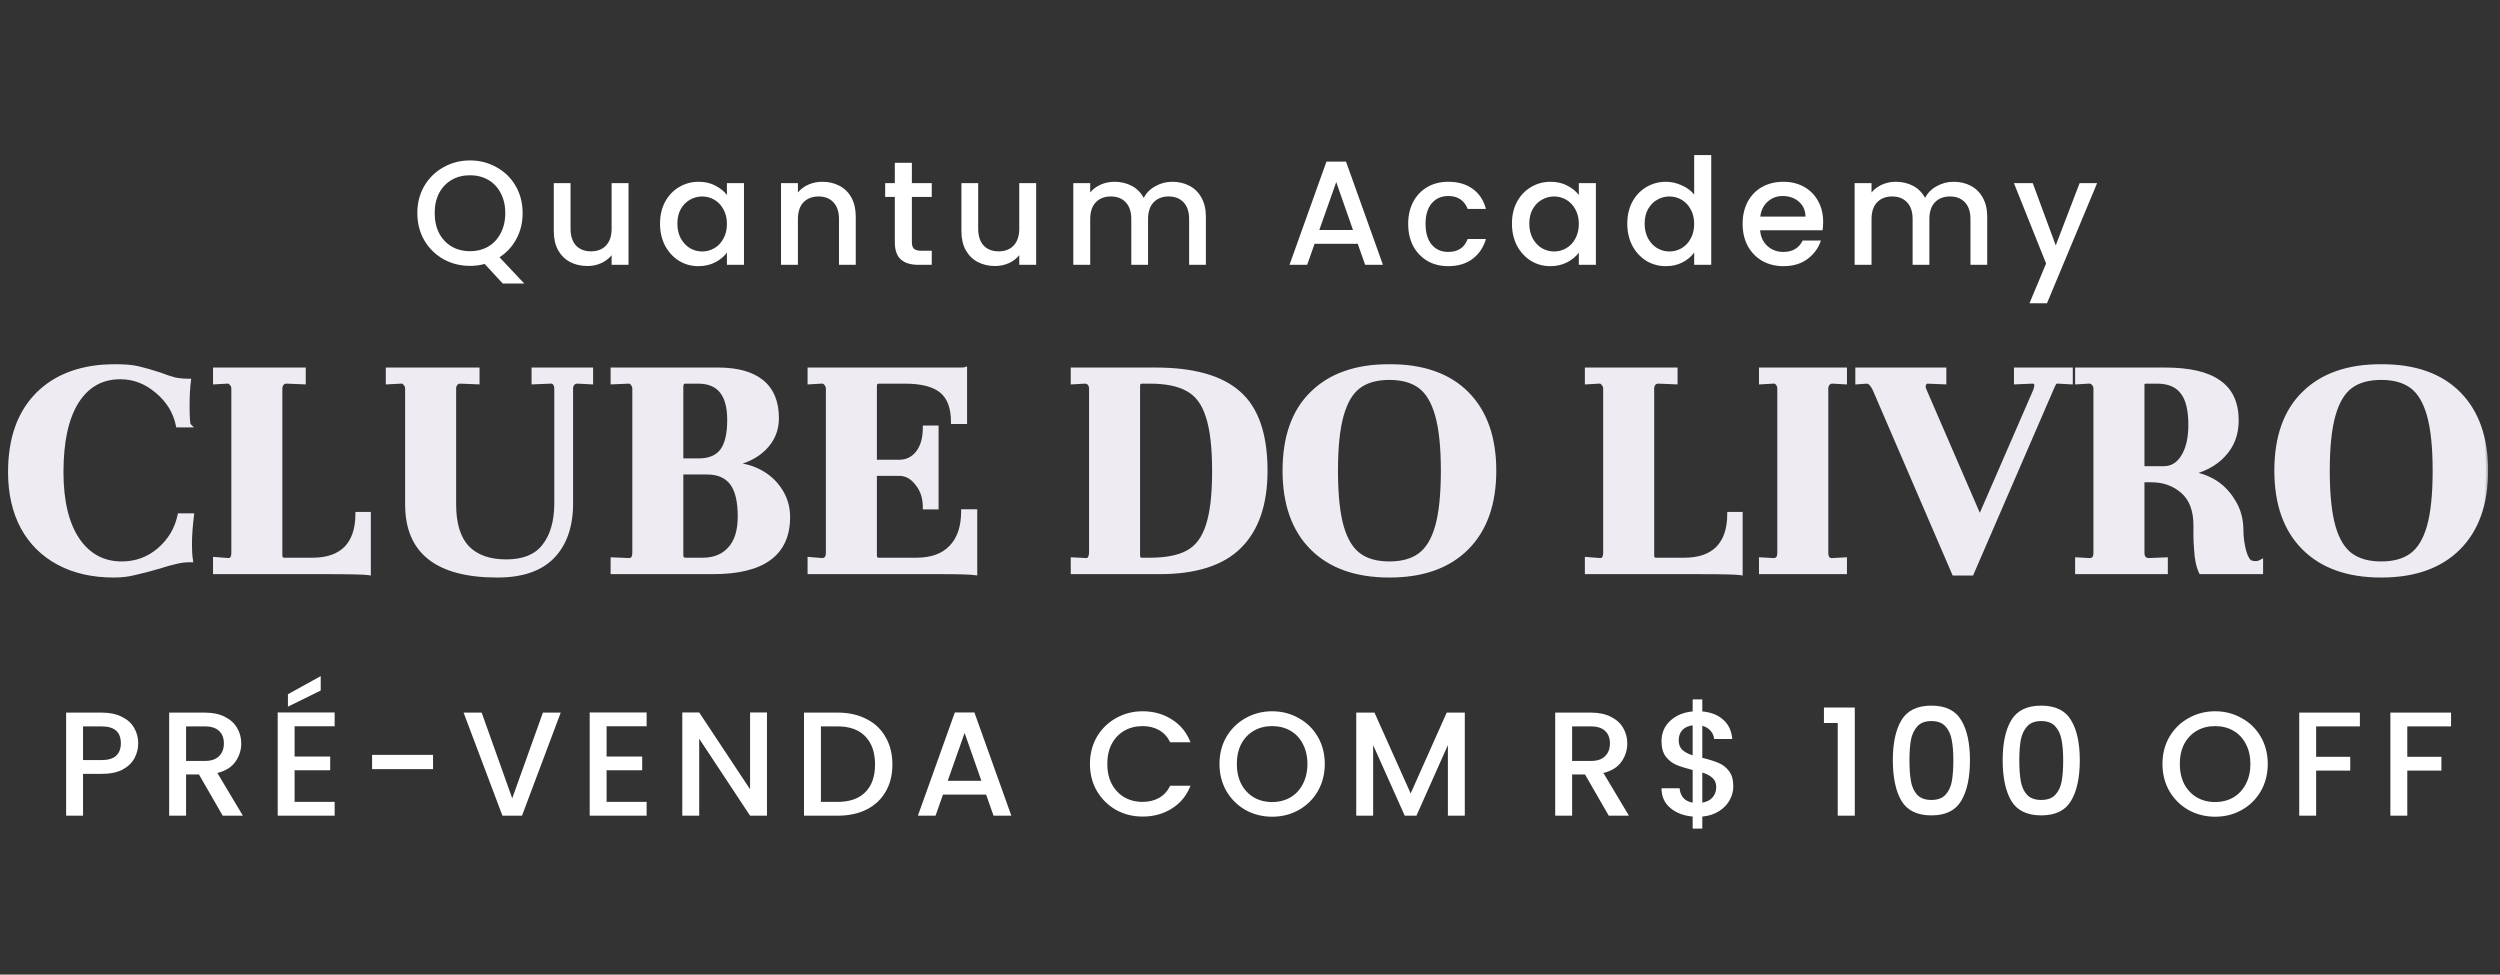
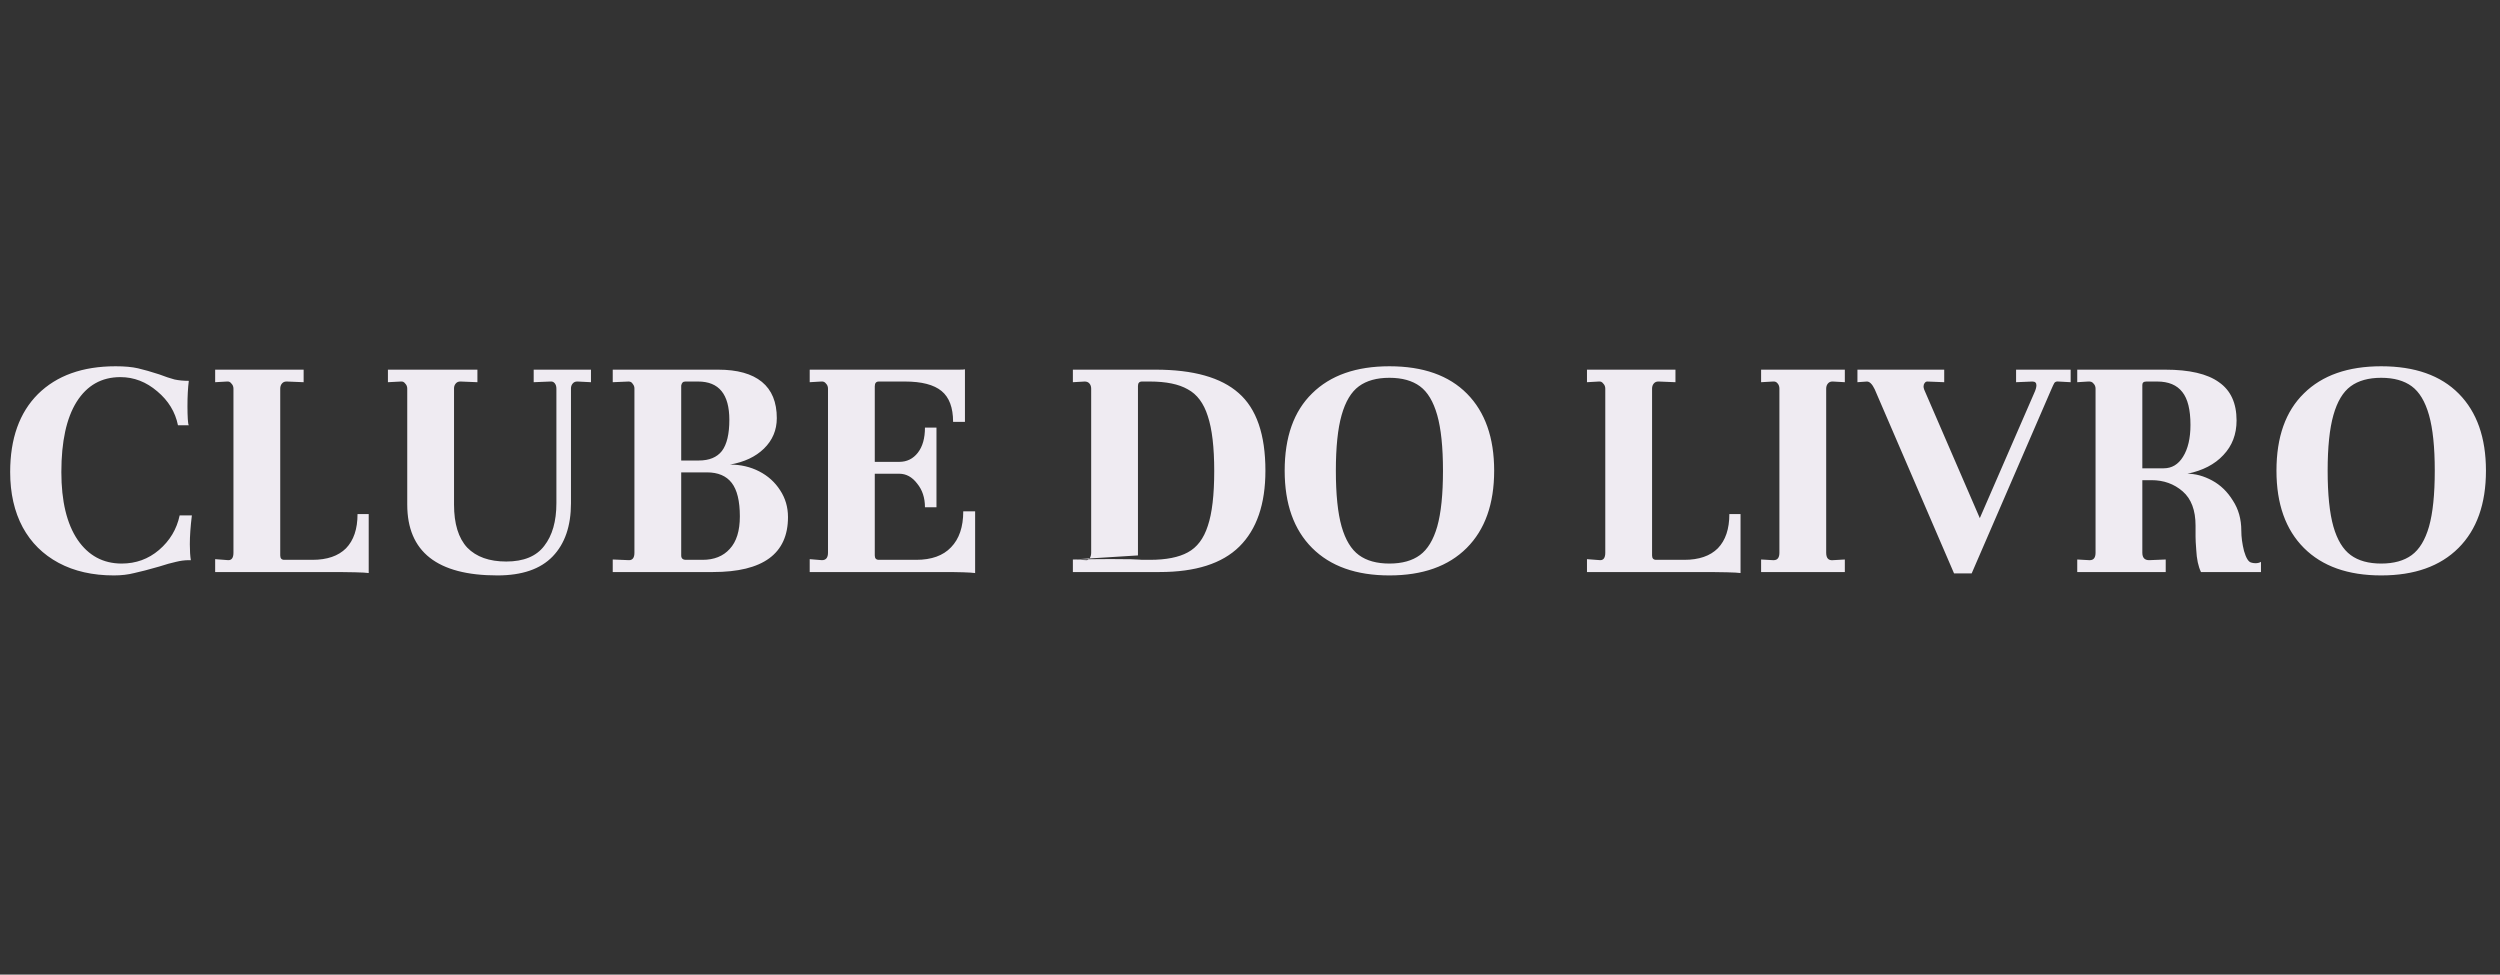
<svg xmlns="http://www.w3.org/2000/svg" width="236" height="92" viewBox="0 0 236 92" fill="none">
  <rect x="0" y="0" width="236" height="92" fill="#333333" stroke="none" />
  <mask id="path-1-outside-1_4488_29" maskUnits="userSpaceOnUse" x="0" y="34" width="235" height="21" fill="black">
-     <rect fill="white" y="34" width="235" height="21" />
    <path d="M0.96 44.56C0.96 41.403 1.835 38.949 3.584 37.2C5.355 35.451 7.797 34.576 10.912 34.576C11.765 34.576 12.469 34.64 13.024 34.768C13.579 34.896 14.251 35.088 15.04 35.344C15.595 35.557 16.075 35.717 16.48 35.824C16.885 35.909 17.333 35.952 17.824 35.952C17.739 36.613 17.696 37.413 17.696 38.352C17.696 38.8 17.707 39.205 17.728 39.568C17.749 39.909 17.781 40.101 17.824 40.144H16.8C16.544 38.885 15.893 37.819 14.848 36.944C13.803 36.048 12.64 35.6 11.36 35.6C9.589 35.6 8.213 36.379 7.232 37.936C6.272 39.472 5.792 41.68 5.792 44.56C5.792 47.312 6.304 49.445 7.328 50.96C8.352 52.453 9.739 53.2 11.488 53.2C12.832 53.2 14.005 52.773 15.008 51.92C16.032 51.045 16.683 49.957 16.96 48.656H18.112C17.984 49.701 17.92 50.608 17.92 51.376C17.92 51.995 17.952 52.496 18.016 52.88H17.824C17.44 52.88 17.035 52.933 16.608 53.04C16.203 53.125 15.669 53.275 15.008 53.488C14.048 53.765 13.269 53.968 12.672 54.096C12.096 54.245 11.456 54.32 10.752 54.32C8.747 54.32 7.008 53.925 5.536 53.136C4.064 52.347 2.933 51.227 2.144 49.776C1.355 48.304 0.96 46.565 0.96 44.56ZM20.311 52.784L21.558 52.88C21.878 52.88 22.038 52.645 22.038 52.176V36.688C22.038 36.496 21.974 36.336 21.846 36.208C21.74 36.059 21.601 35.995 21.43 36.016L20.311 36.08V34.896H28.663V36.08L27.095 36.016H27.03C26.86 36.016 26.721 36.08 26.614 36.208C26.508 36.336 26.454 36.496 26.454 36.688V52.432C26.454 52.709 26.582 52.848 26.838 52.848H29.494C30.881 52.848 31.937 52.485 32.663 51.76C33.388 51.013 33.751 49.936 33.751 48.528H34.806V54.096C34.422 54.032 33.1 54 30.838 54H20.311V52.784ZM36.62 34.896H45.068V36.08L43.5 36.016H43.436C43.265 36.016 43.127 36.08 43.02 36.208C42.913 36.336 42.86 36.485 42.86 36.656V47.632C42.86 49.445 43.276 50.8 44.108 51.696C44.961 52.571 46.188 53.008 47.788 53.008C49.431 53.008 50.625 52.517 51.372 51.536C52.14 50.555 52.524 49.211 52.524 47.504V36.688C52.524 36.475 52.471 36.304 52.364 36.176C52.257 36.048 52.119 35.995 51.948 36.016L50.38 36.08V34.896H55.788V36.08L54.54 36.016H54.476C54.305 36.016 54.167 36.08 54.06 36.208C53.953 36.336 53.9 36.485 53.9 36.656V47.504C53.9 49.659 53.324 51.333 52.172 52.528C51.02 53.723 49.281 54.32 46.956 54.32C41.281 54.32 38.444 52.091 38.444 47.632V36.688C38.444 36.496 38.38 36.336 38.252 36.208C38.145 36.059 38.007 35.995 37.836 36.016L36.62 36.08V34.896ZM67.794 34.896C69.607 34.896 70.983 35.28 71.922 36.048C72.86 36.816 73.33 37.957 73.33 39.472C73.33 40.603 72.924 41.563 72.114 42.352C71.324 43.12 70.258 43.621 68.914 43.856C69.916 43.856 70.834 44.069 71.666 44.496C72.498 44.923 73.159 45.52 73.65 46.288C74.14 47.035 74.386 47.877 74.386 48.816C74.386 52.272 72.028 54 67.314 54H57.842V52.816L59.378 52.88C59.719 52.88 59.89 52.645 59.89 52.176V36.656C59.89 36.507 59.836 36.368 59.73 36.24C59.644 36.091 59.516 36.016 59.346 36.016L57.842 36.08V34.896H67.794ZM64.69 36.016C64.476 36.016 64.348 36.144 64.306 36.4V43.472H65.97C66.951 43.472 67.676 43.173 68.146 42.576C68.615 41.957 68.85 40.976 68.85 39.632C68.85 37.221 67.868 36.016 65.906 36.016H64.69ZM64.306 44.592V52.432C64.306 52.709 64.455 52.848 64.754 52.848H66.322C67.41 52.848 68.263 52.507 68.882 51.824C69.522 51.141 69.842 50.117 69.842 48.752C69.842 47.301 69.586 46.245 69.074 45.584C68.562 44.923 67.783 44.592 66.738 44.592H64.306ZM76.436 52.784L77.588 52.88C77.972 52.88 78.163 52.645 78.163 52.176V36.688C78.163 36.496 78.1 36.336 77.972 36.208C77.865 36.059 77.716 35.995 77.523 36.016L76.436 36.08V34.896H90.547C90.846 34.896 91.028 34.885 91.091 34.864V39.824H89.972C89.972 38.48 89.609 37.509 88.883 36.912C88.158 36.315 87.006 36.016 85.427 36.016H82.963C82.707 36.016 82.579 36.165 82.579 36.464V43.6H84.883C85.609 43.6 86.195 43.312 86.644 42.736C87.091 42.16 87.316 41.371 87.316 40.368H88.403V47.888H87.316C87.316 46.992 87.07 46.245 86.579 45.648C86.11 45.029 85.545 44.72 84.883 44.72H82.579V52.432C82.579 52.709 82.707 52.848 82.963 52.848H86.484C87.934 52.848 89.033 52.453 89.779 51.664C90.547 50.875 90.931 49.744 90.931 48.272H92.052V54.096C91.582 54.032 90.558 54 88.98 54H76.436V52.784ZM101.279 52.816L102.527 52.88H102.559C102.709 52.88 102.815 52.816 102.879 52.688C102.965 52.539 103.007 52.368 103.007 52.176V36.688C103.007 36.496 102.954 36.336 102.847 36.208C102.741 36.08 102.591 36.016 102.399 36.016L101.279 36.08V34.896H109.087C112.65 34.896 115.263 35.632 116.927 37.104C118.613 38.576 119.455 41.019 119.455 44.432C119.455 47.589 118.634 49.979 116.991 51.6C115.37 53.2 112.863 54 109.471 54H101.279V52.816ZM107.423 52.432C107.423 52.709 107.551 52.848 107.807 52.848H108.543C110.079 52.848 111.274 52.613 112.127 52.144C113.002 51.675 113.631 50.843 114.015 49.648C114.421 48.453 114.623 46.725 114.623 44.464C114.623 42.224 114.421 40.496 114.015 39.28C113.631 38.064 113.002 37.221 112.127 36.752C111.274 36.261 110.079 36.016 108.543 36.016H107.807C107.551 36.016 107.423 36.155 107.423 36.432V52.432ZM121.273 44.432C121.273 41.253 122.137 38.821 123.865 37.136C125.593 35.429 128.025 34.576 131.161 34.576C134.339 34.576 136.782 35.44 138.489 37.168C140.195 38.896 141.049 41.317 141.049 44.432C141.049 47.568 140.185 50 138.457 51.728C136.729 53.456 134.297 54.32 131.161 54.32C128.025 54.32 125.593 53.456 123.865 51.728C122.137 50 121.273 47.568 121.273 44.432ZM126.105 44.432C126.105 46.672 126.286 48.432 126.649 49.712C127.011 50.971 127.555 51.867 128.281 52.4C129.006 52.933 129.966 53.2 131.161 53.2C132.355 53.2 133.315 52.933 134.041 52.4C134.766 51.867 135.31 50.971 135.673 49.712C136.035 48.432 136.217 46.672 136.217 44.432C136.217 42.213 136.035 40.464 135.673 39.184C135.31 37.904 134.766 36.997 134.041 36.464C133.315 35.931 132.355 35.664 131.161 35.664C129.966 35.664 129.006 35.931 128.281 36.464C127.555 36.997 127.011 37.904 126.649 39.184C126.286 40.464 126.105 42.213 126.105 44.432ZM149.811 52.784L151.059 52.88C151.379 52.88 151.539 52.645 151.539 52.176V36.688C151.539 36.496 151.475 36.336 151.347 36.208C151.24 36.059 151.101 35.995 150.931 36.016L149.811 36.08V34.896H158.163V36.08L156.595 36.016H156.531C156.36 36.016 156.221 36.08 156.115 36.208C156.008 36.336 155.955 36.496 155.955 36.688V52.432C155.955 52.709 156.083 52.848 156.339 52.848H158.995C160.381 52.848 161.437 52.485 162.163 51.76C162.888 51.013 163.251 49.936 163.251 48.528H164.307V54.096C163.923 54.032 162.6 54 160.339 54H149.811V52.784ZM166.248 52.816L167.368 52.88H167.432C167.795 52.88 167.976 52.645 167.976 52.176V36.688C167.976 36.496 167.923 36.336 167.816 36.208C167.709 36.059 167.56 35.995 167.368 36.016L166.248 36.08V34.896H174.152V36.08L173.032 36.016H172.968C172.797 36.016 172.659 36.08 172.552 36.208C172.445 36.336 172.392 36.496 172.392 36.688V52.176C172.392 52.688 172.605 52.923 173.032 52.88L174.152 52.816V54H166.248V52.816ZM195.47 34.896V36.08L194.318 36.016C194.148 35.995 194.02 36.037 193.934 36.144C193.87 36.251 193.774 36.453 193.646 36.752L186.126 54.128H184.462L176.974 36.752C176.74 36.261 176.494 36.016 176.238 36.016L175.342 36.08V34.896H183.534V36.08L181.934 36.016C181.828 36.016 181.742 36.069 181.678 36.176C181.614 36.261 181.582 36.368 181.582 36.496C181.582 36.56 181.604 36.656 181.646 36.784L186.894 48.912L192.014 37.136C192.164 36.816 192.238 36.56 192.238 36.368C192.238 36.133 192.11 36.016 191.854 36.016L190.318 36.08V34.896H195.47ZM196.092 52.816L197.212 52.88H197.276C197.638 52.88 197.82 52.645 197.82 52.176V36.688C197.82 36.496 197.756 36.336 197.628 36.208C197.521 36.059 197.35 35.995 197.116 36.016L196.092 36.08V34.896H204.38C206.684 34.896 208.38 35.291 209.468 36.08C210.577 36.848 211.132 38.053 211.132 39.696C211.132 40.997 210.716 42.085 209.884 42.96C209.073 43.835 207.942 44.421 206.492 44.72C207.26 44.72 208.038 44.933 208.828 45.36C209.617 45.787 210.268 46.416 210.78 47.248C211.313 48.059 211.58 49.008 211.58 50.096C211.58 50.693 211.665 51.333 211.836 52.016C212.028 52.677 212.252 53.04 212.508 53.104C212.636 53.147 212.774 53.168 212.924 53.168C213.116 53.168 213.286 53.125 213.436 53.04V54H207.772C207.516 53.467 207.366 52.763 207.324 51.888C207.281 51.333 207.26 50.928 207.26 50.672V49.616C207.26 48.165 206.854 47.088 206.044 46.384C205.233 45.68 204.252 45.328 203.1 45.328H202.236V52.176C202.236 52.645 202.449 52.88 202.876 52.88L204.444 52.816V54H196.092V52.816ZM204.252 44.208C205.02 44.208 205.628 43.845 206.076 43.12C206.545 42.373 206.78 41.371 206.78 40.112C206.78 38.683 206.524 37.648 206.012 37.008C205.5 36.347 204.71 36.016 203.644 36.016H202.62C202.364 36.016 202.236 36.123 202.236 36.336V44.208H204.252ZM214.898 44.432C214.898 41.253 215.762 38.821 217.49 37.136C219.218 35.429 221.65 34.576 224.786 34.576C227.964 34.576 230.407 35.44 232.114 37.168C233.82 38.896 234.674 41.317 234.674 44.432C234.674 47.568 233.81 50 232.082 51.728C230.354 53.456 227.922 54.32 224.786 54.32C221.65 54.32 219.218 53.456 217.49 51.728C215.762 50 214.898 47.568 214.898 44.432ZM219.73 44.432C219.73 46.672 219.911 48.432 220.274 49.712C220.636 50.971 221.18 51.867 221.906 52.4C222.631 52.933 223.591 53.2 224.786 53.2C225.98 53.2 226.94 52.933 227.666 52.4C228.391 51.867 228.935 50.971 229.298 49.712C229.66 48.432 229.842 46.672 229.842 44.432C229.842 42.213 229.66 40.464 229.298 39.184C228.935 37.904 228.391 36.997 227.666 36.464C226.94 35.931 225.98 35.664 224.786 35.664C223.591 35.664 222.631 35.931 221.906 36.464C221.18 36.997 220.636 37.904 220.274 39.184C219.911 40.464 219.73 42.213 219.73 44.432Z" />
  </mask>
-   <path d="M0.96 44.56C0.96 41.403 1.835 38.949 3.584 37.2C5.355 35.451 7.797 34.576 10.912 34.576C11.765 34.576 12.469 34.64 13.024 34.768C13.579 34.896 14.251 35.088 15.04 35.344C15.595 35.557 16.075 35.717 16.48 35.824C16.885 35.909 17.333 35.952 17.824 35.952C17.739 36.613 17.696 37.413 17.696 38.352C17.696 38.8 17.707 39.205 17.728 39.568C17.749 39.909 17.781 40.101 17.824 40.144H16.8C16.544 38.885 15.893 37.819 14.848 36.944C13.803 36.048 12.64 35.6 11.36 35.6C9.589 35.6 8.213 36.379 7.232 37.936C6.272 39.472 5.792 41.68 5.792 44.56C5.792 47.312 6.304 49.445 7.328 50.96C8.352 52.453 9.739 53.2 11.488 53.2C12.832 53.2 14.005 52.773 15.008 51.92C16.032 51.045 16.683 49.957 16.96 48.656H18.112C17.984 49.701 17.92 50.608 17.92 51.376C17.92 51.995 17.952 52.496 18.016 52.88H17.824C17.44 52.88 17.035 52.933 16.608 53.04C16.203 53.125 15.669 53.275 15.008 53.488C14.048 53.765 13.269 53.968 12.672 54.096C12.096 54.245 11.456 54.32 10.752 54.32C8.747 54.32 7.008 53.925 5.536 53.136C4.064 52.347 2.933 51.227 2.144 49.776C1.355 48.304 0.96 46.565 0.96 44.56ZM20.311 52.784L21.558 52.88C21.878 52.88 22.038 52.645 22.038 52.176V36.688C22.038 36.496 21.974 36.336 21.846 36.208C21.74 36.059 21.601 35.995 21.43 36.016L20.311 36.08V34.896H28.663V36.08L27.095 36.016H27.03C26.86 36.016 26.721 36.08 26.614 36.208C26.508 36.336 26.454 36.496 26.454 36.688V52.432C26.454 52.709 26.582 52.848 26.838 52.848H29.494C30.881 52.848 31.937 52.485 32.663 51.76C33.388 51.013 33.751 49.936 33.751 48.528H34.806V54.096C34.422 54.032 33.1 54 30.838 54H20.311V52.784ZM36.62 34.896H45.068V36.08L43.5 36.016H43.436C43.265 36.016 43.127 36.08 43.02 36.208C42.913 36.336 42.86 36.485 42.86 36.656V47.632C42.86 49.445 43.276 50.8 44.108 51.696C44.961 52.571 46.188 53.008 47.788 53.008C49.431 53.008 50.625 52.517 51.372 51.536C52.14 50.555 52.524 49.211 52.524 47.504V36.688C52.524 36.475 52.471 36.304 52.364 36.176C52.257 36.048 52.119 35.995 51.948 36.016L50.38 36.08V34.896H55.788V36.08L54.54 36.016H54.476C54.305 36.016 54.167 36.08 54.06 36.208C53.953 36.336 53.9 36.485 53.9 36.656V47.504C53.9 49.659 53.324 51.333 52.172 52.528C51.02 53.723 49.281 54.32 46.956 54.32C41.281 54.32 38.444 52.091 38.444 47.632V36.688C38.444 36.496 38.38 36.336 38.252 36.208C38.145 36.059 38.007 35.995 37.836 36.016L36.62 36.08V34.896ZM67.794 34.896C69.607 34.896 70.983 35.28 71.922 36.048C72.86 36.816 73.33 37.957 73.33 39.472C73.33 40.603 72.924 41.563 72.114 42.352C71.324 43.12 70.258 43.621 68.914 43.856C69.916 43.856 70.834 44.069 71.666 44.496C72.498 44.923 73.159 45.52 73.65 46.288C74.14 47.035 74.386 47.877 74.386 48.816C74.386 52.272 72.028 54 67.314 54H57.842V52.816L59.378 52.88C59.719 52.88 59.89 52.645 59.89 52.176V36.656C59.89 36.507 59.836 36.368 59.73 36.24C59.644 36.091 59.516 36.016 59.346 36.016L57.842 36.08V34.896H67.794ZM64.69 36.016C64.476 36.016 64.348 36.144 64.306 36.4V43.472H65.97C66.951 43.472 67.676 43.173 68.146 42.576C68.615 41.957 68.85 40.976 68.85 39.632C68.85 37.221 67.868 36.016 65.906 36.016H64.69ZM64.306 44.592V52.432C64.306 52.709 64.455 52.848 64.754 52.848H66.322C67.41 52.848 68.263 52.507 68.882 51.824C69.522 51.141 69.842 50.117 69.842 48.752C69.842 47.301 69.586 46.245 69.074 45.584C68.562 44.923 67.783 44.592 66.738 44.592H64.306ZM76.436 52.784L77.588 52.88C77.972 52.88 78.163 52.645 78.163 52.176V36.688C78.163 36.496 78.1 36.336 77.972 36.208C77.865 36.059 77.716 35.995 77.523 36.016L76.436 36.08V34.896H90.547C90.846 34.896 91.028 34.885 91.091 34.864V39.824H89.972C89.972 38.48 89.609 37.509 88.883 36.912C88.158 36.315 87.006 36.016 85.427 36.016H82.963C82.707 36.016 82.579 36.165 82.579 36.464V43.6H84.883C85.609 43.6 86.195 43.312 86.644 42.736C87.091 42.16 87.316 41.371 87.316 40.368H88.403V47.888H87.316C87.316 46.992 87.07 46.245 86.579 45.648C86.11 45.029 85.545 44.72 84.883 44.72H82.579V52.432C82.579 52.709 82.707 52.848 82.963 52.848H86.484C87.934 52.848 89.033 52.453 89.779 51.664C90.547 50.875 90.931 49.744 90.931 48.272H92.052V54.096C91.582 54.032 90.558 54 88.98 54H76.436V52.784ZM101.279 52.816L102.527 52.88H102.559C102.709 52.88 102.815 52.816 102.879 52.688C102.965 52.539 103.007 52.368 103.007 52.176V36.688C103.007 36.496 102.954 36.336 102.847 36.208C102.741 36.08 102.591 36.016 102.399 36.016L101.279 36.08V34.896H109.087C112.65 34.896 115.263 35.632 116.927 37.104C118.613 38.576 119.455 41.019 119.455 44.432C119.455 47.589 118.634 49.979 116.991 51.6C115.37 53.2 112.863 54 109.471 54H101.279V52.816ZM107.423 52.432C107.423 52.709 107.551 52.848 107.807 52.848H108.543C110.079 52.848 111.274 52.613 112.127 52.144C113.002 51.675 113.631 50.843 114.015 49.648C114.421 48.453 114.623 46.725 114.623 44.464C114.623 42.224 114.421 40.496 114.015 39.28C113.631 38.064 113.002 37.221 112.127 36.752C111.274 36.261 110.079 36.016 108.543 36.016H107.807C107.551 36.016 107.423 36.155 107.423 36.432V52.432ZM121.273 44.432C121.273 41.253 122.137 38.821 123.865 37.136C125.593 35.429 128.025 34.576 131.161 34.576C134.339 34.576 136.782 35.44 138.489 37.168C140.195 38.896 141.049 41.317 141.049 44.432C141.049 47.568 140.185 50 138.457 51.728C136.729 53.456 134.297 54.32 131.161 54.32C128.025 54.32 125.593 53.456 123.865 51.728C122.137 50 121.273 47.568 121.273 44.432ZM126.105 44.432C126.105 46.672 126.286 48.432 126.649 49.712C127.011 50.971 127.555 51.867 128.281 52.4C129.006 52.933 129.966 53.2 131.161 53.2C132.355 53.2 133.315 52.933 134.041 52.4C134.766 51.867 135.31 50.971 135.673 49.712C136.035 48.432 136.217 46.672 136.217 44.432C136.217 42.213 136.035 40.464 135.673 39.184C135.31 37.904 134.766 36.997 134.041 36.464C133.315 35.931 132.355 35.664 131.161 35.664C129.966 35.664 129.006 35.931 128.281 36.464C127.555 36.997 127.011 37.904 126.649 39.184C126.286 40.464 126.105 42.213 126.105 44.432ZM149.811 52.784L151.059 52.88C151.379 52.88 151.539 52.645 151.539 52.176V36.688C151.539 36.496 151.475 36.336 151.347 36.208C151.24 36.059 151.101 35.995 150.931 36.016L149.811 36.08V34.896H158.163V36.08L156.595 36.016H156.531C156.36 36.016 156.221 36.08 156.115 36.208C156.008 36.336 155.955 36.496 155.955 36.688V52.432C155.955 52.709 156.083 52.848 156.339 52.848H158.995C160.381 52.848 161.437 52.485 162.163 51.76C162.888 51.013 163.251 49.936 163.251 48.528H164.307V54.096C163.923 54.032 162.6 54 160.339 54H149.811V52.784ZM166.248 52.816L167.368 52.88H167.432C167.795 52.88 167.976 52.645 167.976 52.176V36.688C167.976 36.496 167.923 36.336 167.816 36.208C167.709 36.059 167.56 35.995 167.368 36.016L166.248 36.08V34.896H174.152V36.08L173.032 36.016H172.968C172.797 36.016 172.659 36.08 172.552 36.208C172.445 36.336 172.392 36.496 172.392 36.688V52.176C172.392 52.688 172.605 52.923 173.032 52.88L174.152 52.816V54H166.248V52.816ZM195.47 34.896V36.08L194.318 36.016C194.148 35.995 194.02 36.037 193.934 36.144C193.87 36.251 193.774 36.453 193.646 36.752L186.126 54.128H184.462L176.974 36.752C176.74 36.261 176.494 36.016 176.238 36.016L175.342 36.08V34.896H183.534V36.08L181.934 36.016C181.828 36.016 181.742 36.069 181.678 36.176C181.614 36.261 181.582 36.368 181.582 36.496C181.582 36.56 181.604 36.656 181.646 36.784L186.894 48.912L192.014 37.136C192.164 36.816 192.238 36.56 192.238 36.368C192.238 36.133 192.11 36.016 191.854 36.016L190.318 36.08V34.896H195.47ZM196.092 52.816L197.212 52.88H197.276C197.638 52.88 197.82 52.645 197.82 52.176V36.688C197.82 36.496 197.756 36.336 197.628 36.208C197.521 36.059 197.35 35.995 197.116 36.016L196.092 36.08V34.896H204.38C206.684 34.896 208.38 35.291 209.468 36.08C210.577 36.848 211.132 38.053 211.132 39.696C211.132 40.997 210.716 42.085 209.884 42.96C209.073 43.835 207.942 44.421 206.492 44.72C207.26 44.72 208.038 44.933 208.828 45.36C209.617 45.787 210.268 46.416 210.78 47.248C211.313 48.059 211.58 49.008 211.58 50.096C211.58 50.693 211.665 51.333 211.836 52.016C212.028 52.677 212.252 53.04 212.508 53.104C212.636 53.147 212.774 53.168 212.924 53.168C213.116 53.168 213.286 53.125 213.436 53.04V54H207.772C207.516 53.467 207.366 52.763 207.324 51.888C207.281 51.333 207.26 50.928 207.26 50.672V49.616C207.26 48.165 206.854 47.088 206.044 46.384C205.233 45.68 204.252 45.328 203.1 45.328H202.236V52.176C202.236 52.645 202.449 52.88 202.876 52.88L204.444 52.816V54H196.092V52.816ZM204.252 44.208C205.02 44.208 205.628 43.845 206.076 43.12C206.545 42.373 206.78 41.371 206.78 40.112C206.78 38.683 206.524 37.648 206.012 37.008C205.5 36.347 204.71 36.016 203.644 36.016H202.62C202.364 36.016 202.236 36.123 202.236 36.336V44.208H204.252ZM214.898 44.432C214.898 41.253 215.762 38.821 217.49 37.136C219.218 35.429 221.65 34.576 224.786 34.576C227.964 34.576 230.407 35.44 232.114 37.168C233.82 38.896 234.674 41.317 234.674 44.432C234.674 47.568 233.81 50 232.082 51.728C230.354 53.456 227.922 54.32 224.786 54.32C221.65 54.32 219.218 53.456 217.49 51.728C215.762 50 214.898 47.568 214.898 44.432ZM219.73 44.432C219.73 46.672 219.911 48.432 220.274 49.712C220.636 50.971 221.18 51.867 221.906 52.4C222.631 52.933 223.591 53.2 224.786 53.2C225.98 53.2 226.94 52.933 227.666 52.4C228.391 51.867 228.935 50.971 229.298 49.712C229.66 48.432 229.842 46.672 229.842 44.432C229.842 42.213 229.66 40.464 229.298 39.184C228.935 37.904 228.391 36.997 227.666 36.464C226.94 35.931 225.98 35.664 224.786 35.664C223.591 35.664 222.631 35.931 221.906 36.464C221.18 36.997 220.636 37.904 220.274 39.184C219.911 40.464 219.73 42.213 219.73 44.432Z" fill="#EFEBF2" />
-   <path d="M3.584 37.2L3.443 37.058L3.443 37.059L3.584 37.2ZM13.024 34.768L12.979 34.963L12.979 34.963L13.024 34.768ZM15.04 35.344L15.112 35.157L15.102 35.154L15.04 35.344ZM16.48 35.824L16.429 36.018L16.439 36.02L16.48 35.824ZM17.824 35.952L18.022 35.978L18.052 35.752H17.824V35.952ZM17.728 39.568L17.528 39.58L17.528 39.581L17.728 39.568ZM17.824 40.144V40.344H18.307L17.965 40.003L17.824 40.144ZM16.8 40.144L16.604 40.184L16.637 40.344H16.8V40.144ZM14.848 36.944L14.718 37.096L14.72 37.097L14.848 36.944ZM7.232 37.936L7.063 37.829L7.062 37.83L7.232 37.936ZM7.328 50.96L7.162 51.072L7.163 51.073L7.328 50.96ZM15.008 51.92L15.138 52.072L15.138 52.072L15.008 51.92ZM16.96 48.656V48.456H16.798L16.764 48.614L16.96 48.656ZM18.112 48.656L18.311 48.68L18.338 48.456H18.112V48.656ZM18.016 52.88V53.08H18.252L18.213 52.847L18.016 52.88ZM16.608 53.04L16.649 53.236L16.657 53.234L16.608 53.04ZM15.008 53.488L15.063 53.68L15.069 53.678L15.008 53.488ZM12.672 54.096L12.63 53.9L12.622 53.902L12.672 54.096ZM5.536 53.136L5.441 53.312L5.536 53.136ZM2.144 49.776L1.968 49.87L1.968 49.872L2.144 49.776ZM1.16 44.56C1.16 41.44 2.023 39.044 3.725 37.341L3.443 37.059C1.646 38.855 0.76 41.365 0.76 44.56H1.16ZM3.725 37.342C5.449 35.639 7.836 34.776 10.912 34.776V34.376C7.759 34.376 5.26 35.263 3.443 37.058L3.725 37.342ZM10.912 34.776C11.757 34.776 12.444 34.84 12.979 34.963L13.069 34.573C12.494 34.441 11.774 34.376 10.912 34.376V34.776ZM12.979 34.963C13.526 35.089 14.192 35.279 14.978 35.534L15.102 35.154C14.309 34.897 13.631 34.703 13.069 34.573L12.979 34.963ZM14.968 35.531C15.527 35.746 16.014 35.908 16.429 36.017L16.531 35.631C16.135 35.526 15.662 35.369 15.112 35.157L14.968 35.531ZM16.439 36.02C16.86 36.108 17.322 36.152 17.824 36.152V35.752C17.345 35.752 16.911 35.71 16.521 35.628L16.439 36.02ZM17.626 35.926C17.539 36.599 17.496 37.408 17.496 38.352H17.896C17.896 37.419 17.939 36.628 18.022 35.978L17.626 35.926ZM17.496 38.352C17.496 38.803 17.507 39.212 17.528 39.58L17.928 39.556C17.907 39.198 17.896 38.797 17.896 38.352H17.496ZM17.528 39.581C17.539 39.754 17.553 39.895 17.571 40.001C17.579 40.054 17.59 40.103 17.603 40.145C17.614 40.179 17.636 40.239 17.683 40.285L17.965 40.003C17.991 40.028 17.992 40.048 17.985 40.023C17.979 40.007 17.973 39.978 17.965 39.935C17.951 39.849 17.938 39.724 17.928 39.556L17.528 39.581ZM17.824 39.944H16.8V40.344H17.824V39.944ZM16.996 40.104C16.73 38.798 16.054 37.693 14.976 36.791L14.72 37.097C15.732 37.945 16.358 38.972 16.604 40.184L16.996 40.104ZM14.978 36.792C13.899 35.868 12.691 35.4 11.36 35.4V35.8C12.588 35.8 13.706 36.228 14.718 37.096L14.978 36.792ZM11.36 35.4C9.517 35.4 8.079 36.217 7.063 37.829L7.401 38.043C8.348 36.541 9.661 35.8 11.36 35.8V35.4ZM7.062 37.83C6.074 39.411 5.592 41.663 5.592 44.56H5.992C5.992 41.697 6.47 39.533 7.402 38.042L7.062 37.83ZM5.592 44.56C5.592 47.333 6.107 49.511 7.162 51.072L7.494 50.848C6.501 49.379 5.992 47.291 5.992 44.56H5.592ZM7.163 51.073C8.223 52.618 9.67 53.4 11.488 53.4V53C9.807 53 8.481 52.288 7.493 50.847L7.163 51.073ZM11.488 53.4C12.878 53.4 14.098 52.957 15.138 52.072L14.878 51.768C13.913 52.59 12.786 53 11.488 53V53.4ZM15.138 52.072C16.195 51.169 16.869 50.043 17.156 48.698L16.764 48.614C16.496 49.872 15.869 50.922 14.878 51.768L15.138 52.072ZM16.96 48.856H18.112V48.456H16.96V48.856ZM17.913 48.632C17.785 49.682 17.72 50.597 17.72 51.376H18.12C18.12 50.618 18.183 49.72 18.311 48.68L17.913 48.632ZM17.72 51.376C17.72 52 17.752 52.514 17.819 52.913L18.213 52.847C18.152 52.478 18.12 51.989 18.12 51.376H17.72ZM18.016 52.68H17.824V53.08H18.016V52.68ZM17.824 52.68C17.422 52.68 17 52.736 16.559 52.846L16.657 53.234C17.07 53.131 17.459 53.08 17.824 53.08V52.68ZM16.567 52.844C16.152 52.932 15.611 53.083 14.947 53.298L15.069 53.678C15.728 53.466 16.254 53.319 16.649 53.236L16.567 52.844ZM14.953 53.296C13.995 53.573 13.221 53.774 12.63 53.9L12.714 54.292C13.318 54.162 14.101 53.958 15.063 53.68L14.953 53.296ZM12.622 53.902C12.065 54.047 11.442 54.12 10.752 54.12V54.52C11.47 54.52 12.127 54.444 12.722 54.29L12.622 53.902ZM10.752 54.12C8.773 54.12 7.068 53.731 5.631 52.96L5.441 53.312C6.948 54.12 8.72 54.52 10.752 54.52V54.12ZM5.631 52.96C4.192 52.189 3.09 51.096 2.32 49.68L1.968 49.872C2.776 51.357 3.936 52.505 5.441 53.312L5.631 52.96ZM2.32 49.681C1.549 48.244 1.16 46.539 1.16 44.56H0.76C0.76 46.592 1.16 48.364 1.968 49.87L2.32 49.681ZM20.311 52.784L20.326 52.585L20.11 52.568V52.784H20.311ZM21.558 52.88L21.543 53.079L21.551 53.08H21.558V52.88ZM21.846 36.208L21.684 36.324L21.693 36.338L21.705 36.349L21.846 36.208ZM21.43 36.016L21.442 36.216L21.455 36.215L21.43 36.016ZM20.311 36.08H20.11V36.292L20.322 36.28L20.311 36.08ZM20.311 34.896V34.696H20.11V34.896H20.311ZM28.663 34.896H28.863V34.696H28.663V34.896ZM28.663 36.08L28.654 36.28L28.863 36.288V36.08H28.663ZM27.095 36.016L27.103 35.816H27.095V36.016ZM26.614 36.208L26.461 36.08L26.461 36.08L26.614 36.208ZM32.663 51.76L32.804 51.901L32.806 51.899L32.663 51.76ZM33.751 48.528V48.328H33.55V48.528H33.751ZM34.806 48.528H35.007V48.328H34.806V48.528ZM34.806 54.096L34.774 54.293L35.007 54.332V54.096H34.806ZM20.311 54H20.11V54.2H20.311V54ZM20.295 52.983L21.543 53.079L21.574 52.681L20.326 52.585L20.295 52.983ZM21.558 53.08C21.775 53.08 21.961 52.996 22.084 52.817C22.197 52.651 22.238 52.427 22.238 52.176H21.838C21.838 52.394 21.8 52.523 21.753 52.591C21.716 52.646 21.662 52.68 21.558 52.68V53.08ZM22.238 52.176V36.688H21.838V52.176H22.238ZM22.238 36.688C22.238 36.447 22.156 36.234 21.988 36.067L21.705 36.349C21.793 36.438 21.838 36.545 21.838 36.688H22.238ZM22.009 36.092C21.94 35.995 21.853 35.916 21.746 35.866C21.639 35.817 21.523 35.803 21.406 35.818L21.455 36.215C21.508 36.208 21.547 36.215 21.579 36.23C21.611 36.244 21.646 36.272 21.684 36.324L22.009 36.092ZM21.419 35.816L20.299 35.88L20.322 36.28L21.442 36.216L21.419 35.816ZM20.511 36.08V34.896H20.11V36.08H20.511ZM20.311 35.096H28.663V34.696H20.311V35.096ZM28.462 34.896V36.08H28.863V34.896H28.462ZM28.671 35.88L27.103 35.816L27.086 36.216L28.654 36.28L28.671 35.88ZM27.095 35.816H27.03V36.216H27.095V35.816ZM27.03 35.816C26.802 35.816 26.607 35.905 26.461 36.08L26.768 36.336C26.836 36.255 26.918 36.216 27.03 36.216V35.816ZM26.461 36.08C26.32 36.249 26.255 36.457 26.255 36.688H26.654C26.654 36.535 26.696 36.423 26.768 36.336L26.461 36.08ZM26.255 36.688V52.432H26.654V36.688H26.255ZM26.255 52.432C26.255 52.598 26.292 52.759 26.404 52.88C26.517 53.003 26.675 53.048 26.838 53.048V52.648C26.746 52.648 26.712 52.624 26.698 52.608C26.681 52.59 26.654 52.544 26.654 52.432H26.255ZM26.838 53.048H29.494V52.648H26.838V53.048ZM29.494 53.048C30.915 53.048 32.029 52.676 32.804 51.901L32.521 51.619C31.845 52.295 30.847 52.648 29.494 52.648V53.048ZM32.806 51.899C33.579 51.104 33.95 49.969 33.95 48.528H33.55C33.55 49.903 33.197 50.923 32.519 51.621L32.806 51.899ZM33.751 48.728H34.806V48.328H33.751V48.728ZM34.606 48.528V54.096H35.007V48.528H34.606ZM34.839 53.899C34.631 53.864 34.189 53.84 33.531 53.824C32.868 53.808 31.97 53.8 30.838 53.8V54.2C31.968 54.2 32.863 54.208 33.522 54.224C34.187 54.24 34.598 54.264 34.774 54.293L34.839 53.899ZM30.838 53.8H20.311V54.2H30.838V53.8ZM20.511 54V52.784H20.11V54H20.511ZM36.62 34.896V34.696H36.42V34.896H36.62ZM45.068 34.896H45.268V34.696H45.068V34.896ZM45.068 36.08L45.06 36.28L45.268 36.288V36.08H45.068ZM43.5 36.016L43.508 35.816H43.5V36.016ZM43.02 36.208L42.866 36.08L42.866 36.08L43.02 36.208ZM44.108 51.696L43.961 51.832L43.965 51.836L44.108 51.696ZM51.372 51.536L51.215 51.413L51.213 51.415L51.372 51.536ZM52.364 36.176L52.518 36.048L52.518 36.048L52.364 36.176ZM51.948 36.016L51.956 36.216L51.965 36.215L51.973 36.215L51.948 36.016ZM50.38 36.08H50.18V36.288L50.388 36.28L50.38 36.08ZM50.38 34.896V34.696H50.18V34.896H50.38ZM55.788 34.896H55.988V34.696H55.788V34.896ZM55.788 36.08L55.778 36.28L55.988 36.291V36.08H55.788ZM54.54 36.016L54.55 35.816H54.54V36.016ZM54.06 36.208L53.906 36.08L53.906 36.08L54.06 36.208ZM52.172 52.528L52.028 52.389L52.028 52.389L52.172 52.528ZM38.252 36.208L38.089 36.324L38.099 36.338L38.111 36.349L38.252 36.208ZM37.836 36.016L37.846 36.216L37.854 36.215L37.861 36.215L37.836 36.016ZM36.62 36.08H36.42V36.291L36.63 36.28L36.62 36.08ZM36.62 35.096H45.068V34.696H36.62V35.096ZM44.868 34.896V36.08H45.268V34.896H44.868ZM45.076 35.88L43.508 35.816L43.492 36.216L45.06 36.28L45.076 35.88ZM43.5 35.816H43.436V36.216H43.5V35.816ZM43.436 35.816C43.208 35.816 43.012 35.905 42.866 36.08L43.174 36.336C43.241 36.255 43.323 36.216 43.436 36.216V35.816ZM42.866 36.08C42.729 36.245 42.66 36.44 42.66 36.656H43.06C43.06 36.531 43.098 36.427 43.174 36.336L42.866 36.08ZM42.66 36.656V47.632H43.06V36.656H42.66ZM42.66 47.632C42.66 49.472 43.082 50.885 43.961 51.832L44.255 51.56C43.47 50.715 43.06 49.419 43.06 47.632H42.66ZM43.965 51.836C44.866 52.76 46.151 53.208 47.788 53.208V52.808C46.224 52.808 45.056 52.382 44.251 51.556L43.965 51.836ZM47.788 53.208C49.471 53.208 50.735 52.704 51.531 51.657L51.213 51.415C50.516 52.331 49.391 52.808 47.788 52.808V53.208ZM51.529 51.659C52.334 50.632 52.724 49.239 52.724 47.504H52.324C52.324 49.182 51.946 50.478 51.215 51.413L51.529 51.659ZM52.724 47.504V36.688H52.324V47.504H52.724ZM52.724 36.688C52.724 36.441 52.662 36.221 52.518 36.048L52.21 36.304C52.279 36.387 52.324 36.508 52.324 36.688H52.724ZM52.518 36.048C52.366 35.866 52.159 35.788 51.923 35.818L51.973 36.215C52.078 36.201 52.149 36.23 52.21 36.304L52.518 36.048ZM51.94 35.816L50.372 35.88L50.388 36.28L51.956 36.216L51.94 35.816ZM50.58 36.08V34.896H50.18V36.08H50.58ZM50.38 35.096H55.788V34.696H50.38V35.096ZM55.588 34.896V36.08H55.988V34.896H55.588ZM55.798 35.88L54.55 35.816L54.53 36.216L55.778 36.28L55.798 35.88ZM54.54 35.816H54.476V36.216H54.54V35.816ZM54.476 35.816C54.248 35.816 54.052 35.905 53.906 36.08L54.214 36.336C54.281 36.255 54.363 36.216 54.476 36.216V35.816ZM53.906 36.08C53.769 36.245 53.7 36.44 53.7 36.656H54.1C54.1 36.531 54.138 36.427 54.214 36.336L53.906 36.08ZM53.7 36.656V47.504H54.1V36.656H53.7ZM53.7 47.504C53.7 49.623 53.134 51.242 52.028 52.389L52.316 52.667C53.514 51.425 54.1 49.694 54.1 47.504H53.7ZM52.028 52.389C50.927 53.531 49.249 54.12 46.956 54.12V54.52C49.313 54.52 51.113 53.914 52.316 52.667L52.028 52.389ZM46.956 54.12C44.139 54.12 42.064 53.566 40.696 52.491C39.337 51.423 38.644 49.816 38.644 47.632H38.244C38.244 49.907 38.97 51.644 40.448 52.805C41.917 53.959 44.098 54.52 46.956 54.52V54.12ZM38.644 47.632V36.688H38.244V47.632H38.644ZM38.644 36.688C38.644 36.447 38.561 36.234 38.393 36.067L38.111 36.349C38.199 36.438 38.244 36.545 38.244 36.688H38.644ZM38.415 36.092C38.345 35.995 38.258 35.916 38.152 35.866C38.044 35.817 37.929 35.803 37.811 35.818L37.861 36.215C37.914 36.208 37.953 36.215 37.984 36.23C38.016 36.244 38.052 36.272 38.089 36.324L38.415 36.092ZM37.825 35.816L36.609 35.88L36.63 36.28L37.846 36.216L37.825 35.816ZM36.82 36.08V34.896H36.42V36.08H36.82ZM71.922 36.048L72.048 35.893L72.048 35.893L71.922 36.048ZM72.114 42.352L72.253 42.495L72.253 42.495L72.114 42.352ZM68.914 43.856L68.879 43.659L68.914 44.056V43.856ZM71.666 44.496L71.757 44.318L71.757 44.318L71.666 44.496ZM73.65 46.288L73.481 46.396L73.483 46.398L73.65 46.288ZM57.842 54H57.642V54.2H57.842V54ZM57.842 52.816L57.85 52.616L57.642 52.608V52.816H57.842ZM59.378 52.88L59.369 53.08H59.378V52.88ZM59.73 36.24L59.556 36.339L59.565 36.355L59.576 36.368L59.73 36.24ZM59.346 36.016V35.816L59.337 35.816L59.346 36.016ZM57.842 36.08H57.642V36.289L57.85 36.28L57.842 36.08ZM57.842 34.896V34.696H57.642V34.896H57.842ZM64.306 36.4L64.109 36.367L64.106 36.383V36.4H64.306ZM64.306 43.472H64.106V43.672H64.306V43.472ZM68.146 42.576L68.303 42.7L68.305 42.697L68.146 42.576ZM64.306 44.592V44.392H64.106V44.592H64.306ZM68.882 51.824L68.736 51.687L68.734 51.69L68.882 51.824ZM69.074 45.584L68.916 45.706L68.916 45.706L69.074 45.584ZM67.794 35.096C69.583 35.096 70.906 35.475 71.795 36.203L72.048 35.893C71.06 35.085 69.631 34.696 67.794 34.696V35.096ZM71.795 36.203C72.676 36.924 73.13 38.001 73.13 39.472H73.53C73.53 37.914 73.045 36.708 72.048 35.893L71.795 36.203ZM73.13 39.472C73.13 40.549 72.746 41.457 71.974 42.209L72.253 42.495C73.103 41.668 73.53 40.657 73.53 39.472H73.13ZM71.974 42.209C71.22 42.943 70.193 43.43 68.879 43.659L68.948 44.053C70.322 43.813 71.429 43.297 72.253 42.495L71.974 42.209ZM68.914 44.056C69.887 44.056 70.773 44.263 71.575 44.674L71.757 44.318C70.895 43.876 69.946 43.656 68.914 43.656V44.056ZM71.575 44.674C72.376 45.085 73.01 45.658 73.481 46.396L73.818 46.18C73.308 45.382 72.62 44.76 71.757 44.318L71.575 44.674ZM73.483 46.398C73.951 47.11 74.186 47.914 74.186 48.816H74.586C74.586 47.84 74.33 46.959 73.817 46.178L73.483 46.398ZM74.186 48.816C74.186 50.493 73.617 51.724 72.499 52.543C71.37 53.37 69.653 53.8 67.314 53.8V54.2C69.69 54.2 71.508 53.766 72.736 52.865C73.976 51.956 74.586 50.594 74.586 48.816H74.186ZM67.314 53.8H57.842V54.2H67.314V53.8ZM58.042 54V52.816H57.642V54H58.042ZM57.833 53.016L59.369 53.08L59.386 52.68L57.85 52.616L57.833 53.016ZM59.378 53.08C59.6 53.08 59.794 53 59.923 52.822C60.045 52.655 60.09 52.429 60.09 52.176H59.69C59.69 52.392 59.649 52.519 59.6 52.586C59.559 52.642 59.497 52.68 59.378 52.68V53.08ZM60.09 52.176V36.656H59.69V52.176H60.09ZM60.09 36.656C60.09 36.454 60.016 36.272 59.883 36.112L59.576 36.368C59.657 36.465 59.69 36.559 59.69 36.656H60.09ZM59.903 36.141C59.783 35.93 59.589 35.816 59.346 35.816V36.216C59.444 36.216 59.506 36.252 59.556 36.339L59.903 36.141ZM59.337 35.816L57.833 35.88L57.85 36.28L59.354 36.216L59.337 35.816ZM58.042 36.08V34.896H57.642V36.08H58.042ZM57.842 35.096H67.794V34.696H57.842V35.096ZM64.69 35.816C64.54 35.816 64.4 35.862 64.292 35.971C64.189 36.074 64.134 36.215 64.109 36.367L64.503 36.433C64.52 36.329 64.551 36.278 64.575 36.253C64.595 36.234 64.626 36.216 64.69 36.216V35.816ZM64.106 36.4V43.472H64.506V36.4H64.106ZM64.306 43.672H65.97V43.272H64.306V43.672ZM65.97 43.672C66.993 43.672 67.785 43.359 68.303 42.7L67.989 42.452C67.568 42.988 66.909 43.272 65.97 43.272V43.672ZM68.305 42.697C68.814 42.026 69.05 40.991 69.05 39.632H68.65C68.65 40.961 68.416 41.889 67.986 42.455L68.305 42.697ZM69.05 39.632C69.05 38.405 68.801 37.447 68.269 36.794C67.731 36.133 66.93 35.816 65.906 35.816V36.216C66.844 36.216 67.516 36.502 67.959 37.046C68.408 37.598 68.65 38.449 68.65 39.632H69.05ZM65.906 35.816H64.69V36.216H65.906V35.816ZM64.106 44.592V52.432H64.506V44.592H64.106ZM64.106 52.432C64.106 52.605 64.153 52.771 64.282 52.891C64.407 53.007 64.577 53.048 64.754 53.048V52.648C64.632 52.648 64.578 52.619 64.554 52.597C64.533 52.578 64.506 52.536 64.506 52.432H64.106ZM64.754 53.048H66.322V52.648H64.754V53.048ZM66.322 53.048C67.455 53.048 68.367 52.69 69.03 51.958L68.734 51.69C68.16 52.323 67.365 52.648 66.322 52.648V53.048ZM69.028 51.961C69.716 51.227 70.042 50.145 70.042 48.752H69.642C69.642 50.09 69.328 51.056 68.736 51.687L69.028 51.961ZM70.042 48.752C70.042 47.286 69.785 46.176 69.232 45.462L68.916 45.706C69.387 46.315 69.642 47.316 69.642 48.752H70.042ZM69.232 45.462C68.673 44.739 67.828 44.392 66.738 44.392V44.792C67.738 44.792 68.451 45.106 68.916 45.706L69.232 45.462ZM66.738 44.392H64.306V44.792H66.738V44.392ZM76.436 52.784L76.452 52.585L76.236 52.567V52.784H76.436ZM77.588 52.88L77.571 53.079L77.579 53.08H77.588V52.88ZM77.972 36.208L77.809 36.324L77.818 36.338L77.83 36.349L77.972 36.208ZM77.523 36.016L77.535 36.216L77.546 36.215L77.523 36.016ZM76.436 36.08H76.236V36.292L76.447 36.28L76.436 36.08ZM76.436 34.896V34.696H76.236V34.896H76.436ZM91.091 34.864H91.291V34.587L91.028 34.674L91.091 34.864ZM91.091 39.824V40.024H91.291V39.824H91.091ZM89.972 39.824H89.772V40.024H89.972V39.824ZM88.883 36.912L89.011 36.758L89.011 36.758L88.883 36.912ZM82.579 43.6H82.379V43.8H82.579V43.6ZM86.644 42.736L86.486 42.613L86.486 42.613L86.644 42.736ZM87.316 40.368V40.168H87.115V40.368H87.316ZM88.403 40.368H88.603V40.168H88.403V40.368ZM88.403 47.888V48.088H88.603V47.888H88.403ZM87.316 47.888H87.115V48.088H87.316V47.888ZM86.579 45.648L86.42 45.769L86.425 45.775L86.579 45.648ZM82.579 44.72V44.52H82.379V44.72H82.579ZM89.779 51.664L89.636 51.525L89.634 51.527L89.779 51.664ZM90.931 48.272V48.072H90.731V48.272H90.931ZM92.052 48.272H92.251V48.072H92.052V48.272ZM92.052 54.096L92.025 54.294L92.251 54.325V54.096H92.052ZM76.436 54H76.236V54.2H76.436V54ZM76.419 52.983L77.571 53.079L77.604 52.681L76.452 52.585L76.419 52.983ZM77.588 53.08C77.822 53.08 78.031 53.006 78.174 52.831C78.312 52.663 78.364 52.433 78.364 52.176H77.963C77.963 52.389 77.919 52.511 77.865 52.577C77.817 52.636 77.737 52.68 77.588 52.68V53.08ZM78.364 52.176V36.688H77.963V52.176H78.364ZM78.364 36.688C78.364 36.447 78.281 36.234 78.113 36.067L77.83 36.349C77.918 36.438 77.963 36.545 77.963 36.688H78.364ZM78.134 36.092C77.983 35.88 77.761 35.788 77.501 35.817L77.546 36.215C77.67 36.201 77.747 36.238 77.809 36.324L78.134 36.092ZM77.512 35.816L76.424 35.88L76.447 36.28L77.535 36.216L77.512 35.816ZM76.635 36.08V34.896H76.236V36.08H76.635ZM76.436 35.096H90.547V34.696H76.436V35.096ZM90.547 35.096C90.699 35.096 90.823 35.093 90.919 35.088C91.007 35.083 91.094 35.074 91.155 35.054L91.028 34.674C91.031 34.673 91.022 34.676 90.996 34.68C90.971 34.683 90.938 34.686 90.896 34.688C90.811 34.693 90.695 34.696 90.547 34.696V35.096ZM90.891 34.864V39.824H91.291V34.864H90.891ZM91.091 39.624H89.972V40.024H91.091V39.624ZM90.171 39.824C90.171 38.447 89.799 37.407 89.011 36.758L88.756 37.066C89.418 37.611 89.772 38.513 89.772 39.824H90.171ZM89.011 36.758C88.232 36.117 87.024 35.816 85.427 35.816V36.216C86.989 36.216 88.084 36.513 88.756 37.066L89.011 36.758ZM85.427 35.816H82.963V36.216H85.427V35.816ZM82.963 35.816C82.796 35.816 82.636 35.866 82.524 35.998C82.416 36.123 82.379 36.291 82.379 36.464H82.779C82.779 36.339 82.807 36.282 82.827 36.258C82.843 36.24 82.875 36.216 82.963 36.216V35.816ZM82.379 36.464V43.6H82.779V36.464H82.379ZM82.579 43.8H84.883V43.4H82.579V43.8ZM84.883 43.8C85.671 43.8 86.316 43.483 86.801 42.859L86.486 42.613C86.075 43.141 85.547 43.4 84.883 43.4V43.8ZM86.801 42.859C87.285 42.237 87.516 41.399 87.516 40.368H87.115C87.115 41.343 86.898 42.083 86.486 42.613L86.801 42.859ZM87.316 40.568H88.403V40.168H87.316V40.568ZM88.204 40.368V47.888H88.603V40.368H88.204ZM88.403 47.688H87.316V48.088H88.403V47.688ZM87.516 47.888C87.516 46.953 87.259 46.16 86.734 45.521L86.425 45.775C86.882 46.331 87.115 47.031 87.115 47.888H87.516ZM86.739 45.527C86.239 44.868 85.619 44.52 84.883 44.52V44.92C85.471 44.92 85.981 45.19 86.42 45.769L86.739 45.527ZM84.883 44.52H82.579V44.92H84.883V44.52ZM82.379 44.72V52.432H82.779V44.72H82.379ZM82.379 52.432C82.379 52.598 82.417 52.759 82.528 52.88C82.642 53.003 82.8 53.048 82.963 53.048V52.648C82.871 52.648 82.837 52.624 82.823 52.608C82.806 52.59 82.779 52.544 82.779 52.432H82.379ZM82.963 53.048H86.484V52.648H82.963V53.048ZM86.484 53.048C87.97 53.048 89.129 52.643 89.925 51.801L89.634 51.527C88.937 52.264 87.898 52.648 86.484 52.648V53.048ZM89.923 51.803C90.738 50.966 91.132 49.778 91.132 48.272H90.731C90.731 49.71 90.357 50.784 89.636 51.525L89.923 51.803ZM90.931 48.472H92.052V48.072H90.931V48.472ZM91.852 48.272V54.096H92.251V48.272H91.852ZM92.079 53.898C91.593 53.832 90.555 53.8 88.98 53.8V54.2C90.561 54.2 91.571 54.232 92.025 54.294L92.079 53.898ZM88.98 53.8H76.436V54.2H88.98V53.8ZM76.635 54V52.784H76.236V54H76.635ZM101.279 52.816L101.289 52.616L101.079 52.605V52.816H101.279ZM102.527 52.88L102.517 53.08H102.527V52.88ZM102.879 52.688L102.705 52.589L102.7 52.599L102.879 52.688ZM102.847 36.208L103.001 36.08L103.001 36.08L102.847 36.208ZM102.399 36.016V35.816L102.388 35.816L102.399 36.016ZM101.279 36.08H101.079V36.292L101.291 36.28L101.279 36.08ZM101.279 34.896V34.696H101.079V34.896H101.279ZM116.927 37.104L116.795 37.254L116.796 37.255L116.927 37.104ZM116.991 51.6L117.132 51.742L117.132 51.742L116.991 51.6ZM101.279 54H101.079V54.2H101.279V54ZM112.127 52.144L112.033 51.968L112.031 51.969L112.127 52.144ZM114.015 49.648L113.826 49.584L113.825 49.587L114.015 49.648ZM114.015 39.28L113.825 39.34L113.826 39.343L114.015 39.28ZM112.127 36.752L112.028 36.925L112.033 36.928L112.127 36.752ZM101.269 53.016L102.517 53.08L102.537 52.68L101.289 52.616L101.269 53.016ZM102.527 53.08H102.559V52.68H102.527V53.08ZM102.559 53.08C102.663 53.08 102.764 53.058 102.854 53.004C102.945 52.949 103.012 52.87 103.058 52.777L102.7 52.599C102.683 52.634 102.664 52.651 102.648 52.66C102.632 52.67 102.605 52.68 102.559 52.68V53.08ZM103.053 52.787C103.157 52.604 103.207 52.399 103.207 52.176H102.807C102.807 52.337 102.772 52.473 102.706 52.589L103.053 52.787ZM103.207 52.176V36.688H102.807V52.176H103.207ZM103.207 36.688C103.207 36.457 103.142 36.249 103.001 36.08L102.694 36.336C102.766 36.423 102.807 36.535 102.807 36.688H103.207ZM103.001 36.08C102.85 35.899 102.641 35.816 102.399 35.816V36.216C102.542 36.216 102.631 36.261 102.694 36.336L103.001 36.08ZM102.388 35.816L101.268 35.88L101.291 36.28L102.411 36.216L102.388 35.816ZM101.479 36.08V34.896H101.079V36.08H101.479ZM101.279 35.096H109.087V34.696H101.279V35.096ZM109.087 35.096C112.629 35.096 115.184 35.829 116.795 37.254L117.06 36.954C115.343 35.435 112.671 34.696 109.087 34.696V35.096ZM116.796 37.255C118.419 38.672 119.255 41.046 119.255 44.432H119.655C119.655 40.991 118.806 38.48 117.059 36.953L116.796 37.255ZM119.255 44.432C119.255 47.556 118.443 49.886 116.851 51.458L117.132 51.742C118.825 50.071 119.655 47.623 119.655 44.432H119.255ZM116.851 51.458C115.282 53.006 112.836 53.8 109.471 53.8V54.2C112.89 54.2 115.458 53.394 117.132 51.742L116.851 51.458ZM109.471 53.8H101.279V54.2H109.471V53.8ZM101.479 54V52.816H101.079V54H101.479ZM107.223 52.432C107.223 52.598 107.261 52.759 107.372 52.88C107.486 53.003 107.644 53.048 107.807 53.048V52.648C107.714 52.648 107.68 52.624 107.666 52.608C107.649 52.59 107.623 52.544 107.623 52.432H107.223ZM107.807 53.048H108.543V52.648H107.807V53.048ZM108.543 53.048C110.095 53.048 111.328 52.812 112.224 52.319L112.031 51.969C111.219 52.415 110.063 52.648 108.543 52.648V53.048ZM112.222 52.32C113.153 51.82 113.81 50.94 114.206 49.709L113.825 49.587C113.452 50.746 112.85 51.529 112.033 51.968L112.222 52.32ZM114.205 49.712C114.62 48.487 114.823 46.733 114.823 44.464H114.423C114.423 46.718 114.221 48.42 113.826 49.584L114.205 49.712ZM114.823 44.464C114.823 42.216 114.62 40.463 114.205 39.217L113.826 39.343C114.221 40.529 114.423 42.232 114.423 44.464H114.823ZM114.206 39.22C113.811 37.969 113.154 37.076 112.222 36.576L112.033 36.928C112.849 37.367 113.452 38.159 113.825 39.34L114.206 39.22ZM112.227 36.579C111.331 36.063 110.096 35.816 108.543 35.816V36.216C110.062 36.216 111.217 36.459 112.028 36.925L112.227 36.579ZM108.543 35.816H107.807V36.216H108.543V35.816ZM107.807 35.816C107.644 35.816 107.486 35.861 107.372 35.984C107.261 36.105 107.223 36.266 107.223 36.432H107.623C107.623 36.32 107.649 36.274 107.666 36.256C107.68 36.24 107.714 36.216 107.807 36.216V35.816ZM107.223 36.432V52.432H107.623V36.432H107.223ZM123.865 37.136L124.004 37.279L124.005 37.278L123.865 37.136ZM138.489 37.168L138.346 37.309L138.346 37.309L138.489 37.168ZM138.457 51.728L138.598 51.869L138.598 51.869L138.457 51.728ZM123.865 51.728L124.006 51.587L124.006 51.587L123.865 51.728ZM126.649 49.712L126.456 49.767L126.456 49.767L126.649 49.712ZM128.281 52.4L128.162 52.561L128.162 52.561L128.281 52.4ZM134.041 52.4L134.159 52.561L134.159 52.561L134.041 52.4ZM135.673 49.712L135.865 49.767L135.865 49.767L135.673 49.712ZM135.673 39.184L135.865 39.13L135.865 39.13L135.673 39.184ZM134.041 36.464L134.159 36.303L134.159 36.303L134.041 36.464ZM128.281 36.464L128.162 36.303L128.162 36.303L128.281 36.464ZM126.649 39.184L126.841 39.239L126.841 39.239L126.649 39.184ZM121.473 44.432C121.473 41.289 122.326 38.916 124.004 37.279L123.725 36.993C121.947 38.727 121.073 41.217 121.073 44.432H121.473ZM124.005 37.278C125.686 35.618 128.061 34.776 131.161 34.776V34.376C127.988 34.376 125.499 35.24 123.724 36.994L124.005 37.278ZM131.161 34.776C134.303 34.776 136.688 35.629 138.346 37.309L138.631 37.028C136.876 35.251 134.375 34.376 131.161 34.376V34.776ZM138.346 37.309C140.006 38.989 140.849 41.354 140.849 44.432H141.249C141.249 41.28 140.384 38.803 138.631 37.028L138.346 37.309ZM140.849 44.432C140.849 47.531 139.996 49.906 138.315 51.587L138.598 51.869C140.373 50.094 141.249 47.605 141.249 44.432H140.849ZM138.315 51.587C136.634 53.267 134.259 54.12 131.161 54.12V54.52C134.334 54.52 136.823 53.645 138.598 51.869L138.315 51.587ZM131.161 54.12C128.062 54.12 125.687 53.267 124.006 51.587L123.723 51.869C125.498 53.645 127.987 54.52 131.161 54.52V54.12ZM124.006 51.587C122.325 49.906 121.473 47.531 121.473 44.432H121.073C121.073 47.605 121.948 50.094 123.723 51.869L124.006 51.587ZM125.905 44.432C125.905 46.68 126.086 48.461 126.456 49.767L126.841 49.657C126.486 48.403 126.305 46.664 126.305 44.432H125.905ZM126.456 49.767C126.826 51.05 127.388 51.992 128.162 52.561L128.399 52.239C127.722 51.741 127.196 50.892 126.841 49.657L126.456 49.767ZM128.162 52.561C128.931 53.127 129.937 53.4 131.161 53.4V53C129.995 53 129.08 52.74 128.399 52.239L128.162 52.561ZM131.161 53.4C132.384 53.4 133.39 53.127 134.159 52.561L133.922 52.239C133.241 52.74 132.326 53 131.161 53V53.4ZM134.159 52.561C134.933 51.992 135.495 51.05 135.865 49.767L135.48 49.657C135.125 50.892 134.599 51.741 133.922 52.239L134.159 52.561ZM135.865 49.767C136.235 48.461 136.417 46.68 136.417 44.432H136.017C136.017 46.664 135.835 48.403 135.48 49.657L135.865 49.767ZM136.417 44.432C136.417 42.205 136.235 40.435 135.865 39.13L135.48 39.239C135.835 40.493 136.017 42.221 136.017 44.432H136.417ZM135.865 39.13C135.496 37.826 134.934 36.873 134.159 36.303L133.922 36.625C134.598 37.122 135.124 37.982 135.48 39.239L135.865 39.13ZM134.159 36.303C133.39 35.737 132.384 35.464 131.161 35.464V35.864C132.326 35.864 133.241 36.124 133.922 36.625L134.159 36.303ZM131.161 35.464C129.937 35.464 128.931 35.737 128.162 36.303L128.399 36.625C129.08 36.124 129.995 35.864 131.161 35.864V35.464ZM128.162 36.303C127.387 36.873 126.825 37.826 126.456 39.13L126.841 39.239C127.197 37.982 127.723 37.122 128.399 36.625L128.162 36.303ZM126.456 39.13C126.086 40.435 125.905 42.205 125.905 44.432H126.305C126.305 42.221 126.486 40.493 126.841 39.239L126.456 39.13ZM149.811 52.784L149.826 52.585L149.611 52.568V52.784H149.811ZM151.059 52.88L151.043 53.079L151.051 53.08H151.059V52.88ZM151.347 36.208L151.184 36.324L151.193 36.338L151.205 36.349L151.347 36.208ZM150.931 36.016L150.942 36.216L150.955 36.215L150.931 36.016ZM149.811 36.08H149.611V36.292L149.822 36.28L149.811 36.08ZM149.811 34.896V34.696H149.611V34.896H149.811ZM158.163 34.896H158.363V34.696H158.163V34.896ZM158.163 36.08L158.154 36.28L158.363 36.288V36.08H158.163ZM156.595 36.016L156.603 35.816H156.595V36.016ZM156.115 36.208L155.961 36.08L155.961 36.08L156.115 36.208ZM162.163 51.76L162.304 51.901L162.306 51.899L162.163 51.76ZM163.251 48.528V48.328H163.051V48.528H163.251ZM164.307 48.528H164.507V48.328H164.307V48.528ZM164.307 54.096L164.274 54.293L164.507 54.332V54.096H164.307ZM149.811 54H149.611V54.2H149.811V54ZM149.795 52.983L151.043 53.079L151.074 52.681L149.826 52.585L149.795 52.983ZM151.059 53.08C151.275 53.08 151.461 52.996 151.584 52.817C151.697 52.651 151.739 52.427 151.739 52.176H151.339C151.339 52.394 151.3 52.523 151.253 52.591C151.216 52.646 151.162 52.68 151.059 52.68V53.08ZM151.739 52.176V36.688H151.339V52.176H151.739ZM151.739 36.688C151.739 36.447 151.656 36.234 151.488 36.067L151.205 36.349C151.293 36.438 151.339 36.545 151.339 36.688H151.739ZM151.509 36.092C151.44 35.995 151.353 35.916 151.246 35.866C151.139 35.817 151.023 35.803 150.906 35.818L150.955 36.215C151.008 36.208 151.047 36.215 151.079 36.23C151.111 36.244 151.147 36.272 151.184 36.324L151.509 36.092ZM150.919 35.816L149.799 35.88L149.822 36.28L150.942 36.216L150.919 35.816ZM150.011 36.08V34.896H149.611V36.08H150.011ZM149.811 35.096H158.163V34.696H149.811V35.096ZM157.963 34.896V36.08H158.363V34.896H157.963ZM158.171 35.88L156.603 35.816L156.586 36.216L158.154 36.28L158.171 35.88ZM156.595 35.816H156.531V36.216H156.595V35.816ZM156.531 35.816C156.302 35.816 156.107 35.905 155.961 36.08L156.268 36.336C156.336 36.255 156.418 36.216 156.531 36.216V35.816ZM155.961 36.08C155.82 36.249 155.755 36.457 155.755 36.688H156.155C156.155 36.535 156.196 36.423 156.268 36.336L155.961 36.08ZM155.755 36.688V52.432H156.155V36.688H155.755ZM155.755 52.432C155.755 52.598 155.792 52.759 155.904 52.88C156.017 53.003 156.175 53.048 156.339 53.048V52.648C156.246 52.648 156.212 52.624 156.197 52.608C156.181 52.59 156.155 52.544 156.155 52.432H155.755ZM156.339 53.048H158.995V52.648H156.339V53.048ZM158.995 53.048C160.415 53.048 161.529 52.676 162.304 51.901L162.021 51.619C161.345 52.295 160.347 52.648 158.995 52.648V53.048ZM162.306 51.899C163.079 51.104 163.451 49.969 163.451 48.528H163.051C163.051 49.903 162.697 50.923 162.019 51.621L162.306 51.899ZM163.251 48.728H164.307V48.328H163.251V48.728ZM164.107 48.528V54.096H164.507V48.528H164.107ZM164.339 53.899C164.131 53.864 163.689 53.84 163.031 53.824C162.368 53.808 161.47 53.8 160.339 53.8V54.2C161.469 54.2 162.363 54.208 163.022 54.224C163.687 54.24 164.098 54.264 164.274 54.293L164.339 53.899ZM160.339 53.8H149.811V54.2H160.339V53.8ZM150.011 54V52.784H149.611V54H150.011ZM166.248 52.816L166.259 52.616L166.048 52.604V52.816H166.248ZM167.368 52.88L167.357 53.08H167.368V52.88ZM167.816 36.208L167.653 36.324L167.658 36.33L167.662 36.336L167.816 36.208ZM167.368 36.016L167.379 36.216L167.39 36.215L167.368 36.016ZM166.248 36.08H166.048V36.292L166.259 36.28L166.248 36.08ZM166.248 34.896V34.696H166.048V34.896H166.248ZM174.152 34.896H174.352V34.696H174.152V34.896ZM174.152 36.08L174.141 36.28L174.352 36.292V36.08H174.152ZM173.032 36.016L173.043 35.816H173.032V36.016ZM172.552 36.208L172.398 36.08L172.398 36.08L172.552 36.208ZM173.032 52.88L173.021 52.68L173.012 52.681L173.032 52.88ZM174.152 52.816H174.352V52.604L174.141 52.616L174.152 52.816ZM174.152 54V54.2H174.352V54H174.152ZM166.248 54H166.048V54.2H166.248V54ZM166.237 53.016L167.357 53.08L167.379 52.68L166.259 52.616L166.237 53.016ZM167.368 53.08H167.432V52.68H167.368V53.08ZM167.432 53.08C167.66 53.08 167.861 53.004 167.998 52.826C168.128 52.659 168.176 52.431 168.176 52.176H167.776C167.776 52.391 167.734 52.515 167.682 52.582C167.637 52.639 167.567 52.68 167.432 52.68V53.08ZM168.176 52.176V36.688H167.776V52.176H168.176ZM168.176 36.688C168.176 36.457 168.111 36.249 167.97 36.08L167.662 36.336C167.735 36.423 167.776 36.535 167.776 36.688H168.176ZM167.979 36.092C167.827 35.88 167.605 35.788 167.346 35.817L167.39 36.215C167.515 36.201 167.591 36.238 167.653 36.324L167.979 36.092ZM167.357 35.816L166.237 35.88L166.259 36.28L167.379 36.216L167.357 35.816ZM166.448 36.08V34.896H166.048V36.08H166.448ZM166.248 35.096H174.152V34.696H166.248V35.096ZM173.952 34.896V36.08H174.352V34.896H173.952ZM174.163 35.88L173.043 35.816L173.021 36.216L174.141 36.28L174.163 35.88ZM173.032 35.816H172.968V36.216H173.032V35.816ZM172.968 35.816C172.74 35.816 172.544 35.905 172.398 36.08L172.706 36.336C172.773 36.255 172.855 36.216 172.968 36.216V35.816ZM172.398 36.08C172.257 36.249 172.192 36.457 172.192 36.688H172.592C172.592 36.535 172.633 36.423 172.706 36.336L172.398 36.08ZM172.192 36.688V52.176H172.592V36.688H172.192ZM172.192 52.176C172.192 52.453 172.249 52.7 172.404 52.87C172.567 53.05 172.8 53.104 173.052 53.079L173.012 52.681C172.838 52.698 172.75 52.657 172.7 52.602C172.642 52.538 172.592 52.411 172.592 52.176H172.192ZM173.043 53.08L174.163 53.016L174.141 52.616L173.021 52.68L173.043 53.08ZM173.952 52.816V54H174.352V52.816H173.952ZM174.152 53.8H166.248V54.2H174.152V53.8ZM166.448 54V52.816H166.048V54H166.448ZM195.47 34.896H195.67V34.696H195.47V34.896ZM195.47 36.08L195.459 36.28L195.67 36.291V36.08H195.47ZM194.318 36.016L194.293 36.215L194.307 36.216L194.318 36.016ZM193.934 36.144L193.778 36.019L193.77 36.03L193.763 36.041L193.934 36.144ZM193.646 36.752L193.83 36.831L193.83 36.831L193.646 36.752ZM186.126 54.128V54.328H186.258L186.31 54.207L186.126 54.128ZM184.462 54.128L184.279 54.207L184.331 54.328H184.462V54.128ZM176.974 36.752L177.158 36.673L177.155 36.666L176.974 36.752ZM176.238 36.016V35.816H176.231L176.224 35.816L176.238 36.016ZM175.342 36.08H175.142V36.295L175.356 36.279L175.342 36.08ZM175.342 34.896V34.696H175.142V34.896H175.342ZM183.534 34.896H183.734V34.696H183.534V34.896ZM183.534 36.08L183.526 36.28L183.734 36.288V36.08H183.534ZM181.934 36.016L181.942 35.816H181.934V36.016ZM181.678 36.176L181.838 36.296L181.844 36.288L181.85 36.279L181.678 36.176ZM181.646 36.784L181.457 36.847L181.459 36.855L181.463 36.863L181.646 36.784ZM186.894 48.912L186.711 48.991L186.894 49.415L187.078 48.992L186.894 48.912ZM192.014 37.136L191.833 37.051L191.831 37.056L192.014 37.136ZM191.854 36.016V35.816L191.846 35.816L191.854 36.016ZM190.318 36.08H190.118V36.288L190.327 36.28L190.318 36.08ZM190.318 34.896V34.696H190.118V34.896H190.318ZM195.27 34.896V36.08H195.67V34.896H195.27ZM195.481 35.88L194.329 35.816L194.307 36.216L195.459 36.28L195.481 35.88ZM194.343 35.818C194.124 35.79 193.918 35.844 193.778 36.019L194.09 36.269C194.121 36.231 194.171 36.199 194.293 36.215L194.343 35.818ZM193.763 36.041C193.691 36.161 193.59 36.375 193.462 36.673L193.83 36.831C193.958 36.531 194.05 36.34 194.106 36.247L193.763 36.041ZM193.463 36.673L185.943 54.049L186.31 54.207L193.83 36.831L193.463 36.673ZM186.126 53.928H184.462V54.328H186.126V53.928ZM184.646 54.049L177.158 36.673L176.791 36.831L184.279 54.207L184.646 54.049ZM177.155 36.666C177.032 36.41 176.901 36.204 176.756 36.059C176.609 35.912 176.436 35.816 176.238 35.816V36.216C176.297 36.216 176.374 36.243 176.473 36.341C176.573 36.442 176.681 36.603 176.794 36.838L177.155 36.666ZM176.224 35.816L175.328 35.88L175.356 36.279L176.252 36.215L176.224 35.816ZM175.542 36.08V34.896H175.142V36.08H175.542ZM175.342 35.096H183.534V34.696H175.342V35.096ZM183.334 34.896V36.08H183.734V34.896H183.334ZM183.542 35.88L181.942 35.816L181.926 36.216L183.526 36.28L183.542 35.88ZM181.934 35.816C181.745 35.816 181.6 35.918 181.507 36.073L181.85 36.279C181.885 36.221 181.911 36.216 181.934 36.216V35.816ZM181.518 36.056C181.423 36.182 181.382 36.334 181.382 36.496H181.782C181.782 36.402 181.805 36.34 181.838 36.296L181.518 36.056ZM181.382 36.496C181.382 36.594 181.413 36.716 181.457 36.847L181.836 36.721C181.794 36.596 181.782 36.526 181.782 36.496H181.382ZM181.463 36.863L186.711 48.991L187.078 48.833L181.83 36.705L181.463 36.863ZM187.078 48.992L192.198 37.216L191.831 37.056L186.711 48.832L187.078 48.992ZM192.195 37.221C192.349 36.893 192.438 36.605 192.438 36.368H192.038C192.038 36.516 191.979 36.739 191.833 37.051L192.195 37.221ZM192.438 36.368C192.438 36.215 192.396 36.065 192.277 35.957C192.162 35.851 192.009 35.816 191.854 35.816V36.216C191.956 36.216 191.994 36.24 192.007 36.251C192.017 36.26 192.038 36.286 192.038 36.368H192.438ZM191.846 35.816L190.31 35.88L190.327 36.28L191.863 36.216L191.846 35.816ZM190.518 36.08V34.896H190.118V36.08H190.518ZM190.318 35.096H195.47V34.696H190.318V35.096ZM196.092 52.816L196.103 52.616L195.892 52.604V52.816H196.092ZM197.212 52.88L197.2 53.08H197.212V52.88ZM197.628 36.208L197.465 36.324L197.475 36.338L197.486 36.349L197.628 36.208ZM197.116 36.016L197.128 36.216L197.134 36.215L197.116 36.016ZM196.092 36.08H195.892V36.293L196.104 36.28L196.092 36.08ZM196.092 34.896V34.696H195.892V34.896H196.092ZM209.468 36.08L209.35 36.242L209.354 36.244L209.468 36.08ZM209.884 42.96L209.739 42.822L209.737 42.824L209.884 42.96ZM206.492 44.72L206.451 44.524L206.492 44.92V44.72ZM208.828 45.36L208.733 45.536L208.733 45.536L208.828 45.36ZM210.78 47.248L210.609 47.353L210.613 47.358L210.78 47.248ZM211.836 52.016L211.642 52.065L211.644 52.072L211.836 52.016ZM212.508 53.104L212.571 52.914L212.564 52.912L212.556 52.91L212.508 53.104ZM213.436 53.04H213.636V52.695L213.337 52.866L213.436 53.04ZM213.436 54V54.2H213.636V54H213.436ZM207.772 54L207.591 54.087L207.646 54.2H207.772V54ZM207.324 51.888L207.524 51.878L207.523 51.873L207.324 51.888ZM206.044 46.384L205.913 46.535L205.913 46.535L206.044 46.384ZM202.236 45.328V45.128H202.036V45.328H202.236ZM202.876 52.88V53.08L202.884 53.08L202.876 52.88ZM204.444 52.816H204.644V52.608L204.436 52.616L204.444 52.816ZM204.444 54V54.2H204.644V54H204.444ZM196.092 54H195.892V54.2H196.092V54ZM206.076 43.12L205.906 43.014L205.906 43.015L206.076 43.12ZM206.012 37.008L205.854 37.13L205.856 37.133L206.012 37.008ZM202.236 44.208H202.036V44.408H202.236V44.208ZM196.08 53.016L197.2 53.08L197.223 52.68L196.103 52.616L196.08 53.016ZM197.212 53.08H197.276V52.68H197.212V53.08ZM197.276 53.08C197.504 53.08 197.705 53.004 197.842 52.826C197.971 52.659 198.02 52.431 198.02 52.176H197.62C197.62 52.391 197.577 52.515 197.525 52.582C197.481 52.639 197.41 52.68 197.276 52.68V53.08ZM198.02 52.176V36.688H197.62V52.176H198.02ZM198.02 36.688C198.02 36.447 197.937 36.234 197.769 36.067L197.486 36.349C197.574 36.438 197.62 36.545 197.62 36.688H198.02ZM197.79 36.092C197.631 35.868 197.38 35.791 197.098 35.817L197.134 36.215C197.321 36.198 197.412 36.249 197.465 36.324L197.79 36.092ZM197.103 35.816L196.079 35.88L196.104 36.28L197.128 36.216L197.103 35.816ZM196.292 36.08V34.896H195.892V36.08H196.292ZM196.092 35.096H204.38V34.696H196.092V35.096ZM204.38 35.096C206.669 35.096 208.313 35.489 209.35 36.242L209.585 35.918C208.446 35.092 206.699 34.696 204.38 34.696V35.096ZM209.354 36.244C210.397 36.967 210.932 38.103 210.932 39.696H211.332C211.332 38.004 210.757 36.729 209.582 35.916L209.354 36.244ZM210.932 39.696C210.932 40.95 210.533 41.988 209.739 42.822L210.029 43.098C210.899 42.183 211.332 41.044 211.332 39.696H210.932ZM209.737 42.824C208.961 43.661 207.871 44.232 206.451 44.524L206.532 44.916C208.014 44.611 209.185 44.008 210.03 43.096L209.737 42.824ZM206.492 44.92C207.221 44.92 207.968 45.122 208.733 45.536L208.923 45.184C208.109 44.744 207.298 44.52 206.492 44.52V44.92ZM208.733 45.536C209.488 45.944 210.114 46.548 210.609 47.353L210.95 47.143C210.421 46.284 209.746 45.629 208.923 45.184L208.733 45.536ZM210.613 47.358C211.122 48.132 211.38 49.042 211.38 50.096H211.78C211.78 48.974 211.504 47.985 210.947 47.138L210.613 47.358ZM211.38 50.096C211.38 50.712 211.468 51.369 211.642 52.065L212.03 51.968C211.862 51.298 211.78 50.674 211.78 50.096H211.38ZM211.644 52.072C211.742 52.41 211.852 52.686 211.978 52.889C212.101 53.089 212.257 53.248 212.459 53.298L212.556 52.91C212.502 52.897 212.419 52.842 212.318 52.679C212.219 52.519 212.121 52.283 212.028 51.96L211.644 52.072ZM212.445 53.294C212.595 53.344 212.755 53.368 212.924 53.368V52.968C212.794 52.968 212.677 52.949 212.571 52.914L212.445 53.294ZM212.924 53.368C213.146 53.368 213.352 53.318 213.535 53.214L213.337 52.866C213.221 52.932 213.085 52.968 212.924 52.968V53.368ZM213.236 53.04V54H213.636V53.04H213.236ZM213.436 53.8H207.772V54.2H213.436V53.8ZM207.952 53.913C207.712 53.413 207.565 52.738 207.524 51.878L207.124 51.898C207.167 52.787 207.32 53.52 207.591 54.087L207.952 53.913ZM207.523 51.873C207.481 51.319 207.46 50.92 207.46 50.672H207.06C207.06 50.936 207.082 51.348 207.124 51.903L207.523 51.873ZM207.46 50.672V49.616H207.06V50.672H207.46ZM207.46 49.616C207.46 48.129 207.043 46.987 206.175 46.233L205.913 46.535C206.666 47.189 207.06 48.202 207.06 49.616H207.46ZM206.175 46.233C205.325 45.495 204.296 45.128 203.1 45.128V45.528C204.207 45.528 205.141 45.865 205.913 46.535L206.175 46.233ZM203.1 45.128H202.236V45.528H203.1V45.128ZM202.036 45.328V52.176H202.436V45.328H202.036ZM202.036 52.176C202.036 52.437 202.095 52.67 202.248 52.839C202.404 53.011 202.626 53.08 202.876 53.08V52.68C202.698 52.68 202.601 52.632 202.544 52.569C202.484 52.503 202.436 52.384 202.436 52.176H202.036ZM202.884 53.08L204.452 53.016L204.436 52.616L202.868 52.68L202.884 53.08ZM204.244 52.816V54H204.644V52.816H204.244ZM204.444 53.8H196.092V54.2H204.444V53.8ZM196.292 54V52.816H195.892V54H196.292ZM204.252 44.408C205.098 44.408 205.766 44.002 206.246 43.225L205.906 43.015C205.489 43.689 204.942 44.008 204.252 44.008V44.408ZM206.245 43.226C206.741 42.437 206.98 41.393 206.98 40.112H206.58C206.58 41.348 206.349 42.31 205.906 43.014L206.245 43.226ZM206.98 40.112C206.98 38.668 206.723 37.577 206.168 36.883L205.856 37.133C206.325 37.719 206.58 38.698 206.58 40.112H206.98ZM206.17 36.886C205.61 36.162 204.754 35.816 203.644 35.816V36.216C204.667 36.216 205.39 36.531 205.854 37.13L206.17 36.886ZM203.644 35.816H202.62V36.216H203.644V35.816ZM202.62 35.816C202.469 35.816 202.319 35.847 202.204 35.942C202.082 36.044 202.036 36.188 202.036 36.336H202.436C202.436 36.271 202.454 36.255 202.46 36.25C202.473 36.239 202.515 36.216 202.62 36.216V35.816ZM202.036 36.336V44.208H202.436V36.336H202.036ZM202.236 44.408H204.252V44.008H202.236V44.408ZM217.49 37.136L217.629 37.279L217.63 37.278L217.49 37.136ZM232.114 37.168L231.971 37.309L231.971 37.309L232.114 37.168ZM232.082 51.728L232.223 51.869L232.223 51.869L232.082 51.728ZM217.49 51.728L217.631 51.587L217.631 51.587L217.49 51.728ZM220.274 49.712L220.081 49.767L220.081 49.767L220.274 49.712ZM221.906 52.4L221.787 52.561L221.787 52.561L221.906 52.4ZM227.666 52.4L227.784 52.561L227.784 52.561L227.666 52.4ZM229.298 49.712L229.49 49.767L229.49 49.767L229.298 49.712ZM229.298 39.184L229.49 39.13L229.49 39.13L229.298 39.184ZM227.666 36.464L227.784 36.303L227.784 36.303L227.666 36.464ZM221.906 36.464L221.787 36.303L221.787 36.303L221.906 36.464ZM220.274 39.184L220.466 39.239L220.466 39.239L220.274 39.184ZM215.098 44.432C215.098 41.289 215.951 38.916 217.629 37.279L217.35 36.993C215.572 38.727 214.698 41.217 214.698 44.432H215.098ZM217.63 37.278C219.311 35.618 221.686 34.776 224.786 34.776V34.376C221.613 34.376 219.124 35.24 217.349 36.994L217.63 37.278ZM224.786 34.776C227.928 34.776 230.313 35.629 231.971 37.309L232.256 37.028C230.501 35.251 228 34.376 224.786 34.376V34.776ZM231.971 37.309C233.631 38.989 234.474 41.354 234.474 44.432H234.874C234.874 41.28 234.009 38.803 232.256 37.028L231.971 37.309ZM234.474 44.432C234.474 47.531 233.621 49.906 231.94 51.587L232.223 51.869C233.998 50.094 234.874 47.605 234.874 44.432H234.474ZM231.94 51.587C230.259 53.267 227.884 54.12 224.786 54.12V54.52C227.959 54.52 230.448 53.645 232.223 51.869L231.94 51.587ZM224.786 54.12C221.687 54.12 219.312 53.267 217.631 51.587L217.348 51.869C219.123 53.645 221.612 54.52 224.786 54.52V54.12ZM217.631 51.587C215.95 49.906 215.098 47.531 215.098 44.432H214.698C214.698 47.605 215.573 50.094 217.348 51.869L217.631 51.587ZM219.53 44.432C219.53 46.68 219.711 48.461 220.081 49.767L220.466 49.657C220.111 48.403 219.93 46.664 219.93 44.432H219.53ZM220.081 49.767C220.451 51.05 221.013 51.992 221.787 52.561L222.024 52.239C221.347 51.741 220.821 50.892 220.466 49.657L220.081 49.767ZM221.787 52.561C222.556 53.127 223.562 53.4 224.786 53.4V53C223.62 53 222.705 52.74 222.024 52.239L221.787 52.561ZM224.786 53.4C226.009 53.4 227.015 53.127 227.784 52.561L227.547 52.239C226.866 52.74 225.951 53 224.786 53V53.4ZM227.784 52.561C228.558 51.992 229.12 51.05 229.49 49.767L229.105 49.657C228.75 50.892 228.224 51.741 227.547 52.239L227.784 52.561ZM229.49 49.767C229.86 48.461 230.042 46.68 230.042 44.432H229.642C229.642 46.664 229.46 48.403 229.105 49.657L229.49 49.767ZM230.042 44.432C230.042 42.205 229.86 40.435 229.49 39.13L229.105 39.239C229.46 40.493 229.642 42.221 229.642 44.432H230.042ZM229.49 39.13C229.121 37.826 228.559 36.873 227.784 36.303L227.547 36.625C228.223 37.122 228.749 37.982 229.105 39.239L229.49 39.13ZM227.784 36.303C227.015 35.737 226.009 35.464 224.786 35.464V35.864C225.951 35.864 226.866 36.124 227.547 36.625L227.784 36.303ZM224.786 35.464C223.562 35.464 222.556 35.737 221.787 36.303L222.024 36.625C222.705 36.124 223.62 35.864 224.786 35.864V35.464ZM221.787 36.303C221.012 36.873 220.45 37.826 220.081 39.13L220.466 39.239C220.822 37.982 221.348 37.122 222.024 36.625L221.787 36.303ZM220.081 39.13C219.711 40.435 219.53 42.205 219.53 44.432H219.93C219.93 42.221 220.111 40.493 220.466 39.239L220.081 39.13Z" fill="#EFEBF2" mask="url(#path-1-outside-1_4488_29)" />
-   <path d="M47.46 26.764L45.752 24.916C45.332 25.037 44.87 25.098 44.366 25.098C43.46 25.098 42.625 24.888 41.86 24.468C41.104 24.039 40.502 23.446 40.054 22.69C39.615 21.925 39.396 21.066 39.396 20.114C39.396 19.162 39.615 18.308 40.054 17.552C40.502 16.796 41.104 16.208 41.86 15.788C42.625 15.359 43.46 15.144 44.366 15.144C45.28 15.144 46.116 15.359 46.872 15.788C47.637 16.208 48.239 16.796 48.678 17.552C49.116 18.308 49.336 19.162 49.336 20.114C49.336 21.01 49.14 21.822 48.748 22.55C48.365 23.269 47.833 23.847 47.152 24.286L49.49 26.764H47.46ZM41.034 20.114C41.034 20.833 41.174 21.467 41.454 22.018C41.743 22.559 42.14 22.979 42.644 23.278C43.148 23.567 43.722 23.712 44.366 23.712C45.01 23.712 45.584 23.567 46.088 23.278C46.592 22.979 46.984 22.559 47.264 22.018C47.553 21.467 47.698 20.833 47.698 20.114C47.698 19.395 47.553 18.765 47.264 18.224C46.984 17.683 46.592 17.267 46.088 16.978C45.584 16.689 45.01 16.544 44.366 16.544C43.722 16.544 43.148 16.689 42.644 16.978C42.14 17.267 41.743 17.683 41.454 18.224C41.174 18.765 41.034 19.395 41.034 20.114ZM59.333 17.286V25H57.737V24.09C57.485 24.407 57.154 24.659 56.743 24.846C56.342 25.023 55.913 25.112 55.455 25.112C54.849 25.112 54.303 24.986 53.817 24.734C53.341 24.482 52.963 24.109 52.683 23.614C52.413 23.119 52.277 22.522 52.277 21.822V17.286H53.859V21.584C53.859 22.275 54.032 22.807 54.377 23.18C54.723 23.544 55.194 23.726 55.791 23.726C56.389 23.726 56.86 23.544 57.205 23.18C57.56 22.807 57.737 22.275 57.737 21.584V17.286H59.333ZM62.307 21.108C62.307 20.333 62.466 19.647 62.783 19.05C63.11 18.453 63.548 17.991 64.099 17.664C64.659 17.328 65.275 17.16 65.947 17.16C66.554 17.16 67.081 17.281 67.529 17.524C67.986 17.757 68.35 18.051 68.621 18.406V17.286H70.231V25H68.621V23.852C68.35 24.216 67.982 24.519 67.515 24.762C67.048 25.005 66.516 25.126 65.919 25.126C65.256 25.126 64.65 24.958 64.099 24.622C63.548 24.277 63.11 23.801 62.783 23.194C62.466 22.578 62.307 21.883 62.307 21.108ZM68.621 21.136C68.621 20.604 68.509 20.142 68.285 19.75C68.07 19.358 67.786 19.059 67.431 18.854C67.076 18.649 66.694 18.546 66.283 18.546C65.872 18.546 65.49 18.649 65.135 18.854C64.78 19.05 64.491 19.344 64.267 19.736C64.052 20.119 63.945 20.576 63.945 21.108C63.945 21.64 64.052 22.107 64.267 22.508C64.491 22.909 64.78 23.217 65.135 23.432C65.499 23.637 65.882 23.74 66.283 23.74C66.694 23.74 67.076 23.637 67.431 23.432C67.786 23.227 68.07 22.928 68.285 22.536C68.509 22.135 68.621 21.668 68.621 21.136ZM77.619 17.16C78.226 17.16 78.767 17.286 79.243 17.538C79.729 17.79 80.107 18.163 80.377 18.658C80.648 19.153 80.783 19.75 80.783 20.45V25H79.201V20.688C79.201 19.997 79.029 19.47 78.683 19.106C78.338 18.733 77.867 18.546 77.269 18.546C76.672 18.546 76.196 18.733 75.841 19.106C75.496 19.47 75.323 19.997 75.323 20.688V25H73.727V17.286H75.323V18.168C75.585 17.851 75.916 17.603 76.317 17.426C76.728 17.249 77.162 17.16 77.619 17.16ZM86.081 18.588V22.858C86.081 23.147 86.147 23.357 86.277 23.488C86.417 23.609 86.65 23.67 86.977 23.67H87.957V25H86.697C85.978 25 85.428 24.832 85.045 24.496C84.662 24.16 84.471 23.614 84.471 22.858V18.588H83.561V17.286H84.471V15.368H86.081V17.286H87.957V18.588H86.081ZM97.814 17.286V25H96.218V24.09C95.966 24.407 95.635 24.659 95.224 24.846C94.823 25.023 94.394 25.112 93.936 25.112C93.329 25.112 92.784 24.986 92.298 24.734C91.822 24.482 91.444 24.109 91.164 23.614C90.894 23.119 90.758 22.522 90.758 21.822V17.286H92.34V21.584C92.34 22.275 92.513 22.807 92.858 23.18C93.204 23.544 93.675 23.726 94.272 23.726C94.87 23.726 95.341 23.544 95.686 23.18C96.041 22.807 96.218 22.275 96.218 21.584V17.286H97.814ZM110.658 17.16C111.265 17.16 111.806 17.286 112.282 17.538C112.767 17.79 113.145 18.163 113.416 18.658C113.696 19.153 113.836 19.75 113.836 20.45V25H112.254V20.688C112.254 19.997 112.081 19.47 111.736 19.106C111.391 18.733 110.919 18.546 110.322 18.546C109.725 18.546 109.249 18.733 108.894 19.106C108.549 19.47 108.376 19.997 108.376 20.688V25H106.794V20.688C106.794 19.997 106.621 19.47 106.276 19.106C105.931 18.733 105.459 18.546 104.862 18.546C104.265 18.546 103.789 18.733 103.434 19.106C103.089 19.47 102.916 19.997 102.916 20.688V25H101.32V17.286H102.916V18.168C103.177 17.851 103.509 17.603 103.91 17.426C104.311 17.249 104.741 17.16 105.198 17.16C105.814 17.16 106.365 17.291 106.85 17.552C107.335 17.813 107.709 18.191 107.97 18.686C108.203 18.219 108.567 17.851 109.062 17.58C109.557 17.3 110.089 17.16 110.658 17.16ZM128.17 23.012H124.096L123.396 25H121.73L125.216 15.256H127.064L130.55 25H128.87L128.17 23.012ZM127.722 21.71L126.14 17.188L124.544 21.71H127.722ZM132.933 21.136C132.933 20.343 133.092 19.647 133.409 19.05C133.736 18.443 134.184 17.977 134.753 17.65C135.323 17.323 135.976 17.16 136.713 17.16C137.647 17.16 138.417 17.384 139.023 17.832C139.639 18.271 140.055 18.901 140.269 19.722H138.547C138.407 19.339 138.183 19.041 137.875 18.826C137.567 18.611 137.18 18.504 136.713 18.504C136.06 18.504 135.537 18.737 135.145 19.204C134.763 19.661 134.571 20.305 134.571 21.136C134.571 21.967 134.763 22.615 135.145 23.082C135.537 23.549 136.06 23.782 136.713 23.782C137.637 23.782 138.249 23.376 138.547 22.564H140.269C140.045 23.348 139.625 23.973 139.009 24.44C138.393 24.897 137.628 25.126 136.713 25.126C135.976 25.126 135.323 24.963 134.753 24.636C134.184 24.3 133.736 23.833 133.409 23.236C133.092 22.629 132.933 21.929 132.933 21.136ZM142.728 21.108C142.728 20.333 142.886 19.647 143.204 19.05C143.53 18.453 143.969 17.991 144.52 17.664C145.08 17.328 145.696 17.16 146.368 17.16C146.974 17.16 147.502 17.281 147.95 17.524C148.407 17.757 148.771 18.051 149.042 18.406V17.286H150.652V25H149.042V23.852C148.771 24.216 148.402 24.519 147.936 24.762C147.469 25.005 146.937 25.126 146.34 25.126C145.677 25.126 145.07 24.958 144.52 24.622C143.969 24.277 143.53 23.801 143.204 23.194C142.886 22.578 142.728 21.883 142.728 21.108ZM149.042 21.136C149.042 20.604 148.93 20.142 148.706 19.75C148.491 19.358 148.206 19.059 147.852 18.854C147.497 18.649 147.114 18.546 146.704 18.546C146.293 18.546 145.91 18.649 145.556 18.854C145.201 19.05 144.912 19.344 144.688 19.736C144.473 20.119 144.366 20.576 144.366 21.108C144.366 21.64 144.473 22.107 144.688 22.508C144.912 22.909 145.201 23.217 145.556 23.432C145.92 23.637 146.302 23.74 146.704 23.74C147.114 23.74 147.497 23.637 147.852 23.432C148.206 23.227 148.491 22.928 148.706 22.536C148.93 22.135 149.042 21.668 149.042 21.136ZM153.616 21.108C153.616 20.333 153.775 19.647 154.092 19.05C154.419 18.453 154.857 17.991 155.408 17.664C155.968 17.328 156.589 17.16 157.27 17.16C157.774 17.16 158.269 17.272 158.754 17.496C159.249 17.711 159.641 18 159.93 18.364V14.64H161.54V25H159.93V23.838C159.669 24.211 159.305 24.519 158.838 24.762C158.381 25.005 157.853 25.126 157.256 25.126C156.584 25.126 155.968 24.958 155.408 24.622C154.857 24.277 154.419 23.801 154.092 23.194C153.775 22.578 153.616 21.883 153.616 21.108ZM159.93 21.136C159.93 20.604 159.818 20.142 159.594 19.75C159.379 19.358 159.095 19.059 158.74 18.854C158.385 18.649 158.003 18.546 157.592 18.546C157.181 18.546 156.799 18.649 156.444 18.854C156.089 19.05 155.8 19.344 155.576 19.736C155.361 20.119 155.254 20.576 155.254 21.108C155.254 21.64 155.361 22.107 155.576 22.508C155.8 22.909 156.089 23.217 156.444 23.432C156.808 23.637 157.191 23.74 157.592 23.74C158.003 23.74 158.385 23.637 158.74 23.432C159.095 23.227 159.379 22.928 159.594 22.536C159.818 22.135 159.93 21.668 159.93 21.136ZM172.106 20.954C172.106 21.243 172.088 21.505 172.05 21.738H166.156C166.203 22.354 166.432 22.849 166.842 23.222C167.253 23.595 167.757 23.782 168.354 23.782C169.213 23.782 169.82 23.423 170.174 22.704H171.896C171.663 23.413 171.238 23.997 170.622 24.454C170.016 24.902 169.26 25.126 168.354 25.126C167.617 25.126 166.954 24.963 166.366 24.636C165.788 24.3 165.33 23.833 164.994 23.236C164.668 22.629 164.504 21.929 164.504 21.136C164.504 20.343 164.663 19.647 164.98 19.05C165.307 18.443 165.76 17.977 166.338 17.65C166.926 17.323 167.598 17.16 168.354 17.16C169.082 17.16 169.731 17.319 170.3 17.636C170.87 17.953 171.313 18.401 171.63 18.98C171.948 19.549 172.106 20.207 172.106 20.954ZM170.44 20.45C170.431 19.862 170.221 19.391 169.81 19.036C169.4 18.681 168.891 18.504 168.284 18.504C167.734 18.504 167.262 18.681 166.87 19.036C166.478 19.381 166.245 19.853 166.17 20.45H170.44ZM184.415 17.16C185.022 17.16 185.563 17.286 186.039 17.538C186.524 17.79 186.902 18.163 187.173 18.658C187.453 19.153 187.593 19.75 187.593 20.45V25H186.011V20.688C186.011 19.997 185.838 19.47 185.493 19.106C185.148 18.733 184.676 18.546 184.079 18.546C183.482 18.546 183.006 18.733 182.651 19.106C182.306 19.47 182.133 19.997 182.133 20.688V25H180.551V20.688C180.551 19.997 180.378 19.47 180.033 19.106C179.688 18.733 179.216 18.546 178.619 18.546C178.022 18.546 177.546 18.733 177.191 19.106C176.846 19.47 176.673 19.997 176.673 20.688V25H175.077V17.286H176.673V18.168C176.934 17.851 177.266 17.603 177.667 17.426C178.068 17.249 178.498 17.16 178.955 17.16C179.571 17.16 180.122 17.291 180.607 17.552C181.092 17.813 181.466 18.191 181.727 18.686C181.96 18.219 182.324 17.851 182.819 17.58C183.314 17.3 183.846 17.16 184.415 17.16ZM197.968 17.286L193.236 28.626H191.584L193.152 24.874L190.114 17.286H191.892L194.062 23.166L196.316 17.286H197.968Z" fill="white" />
-   <path d="M13.047 70.168C13.047 70.663 12.93 71.129 12.697 71.568C12.464 72.007 12.09 72.366 11.577 72.646C11.064 72.917 10.406 73.052 9.603 73.052H7.839V77H6.243V67.27H9.603C10.35 67.27 10.98 67.401 11.493 67.662C12.016 67.914 12.403 68.259 12.655 68.698C12.916 69.137 13.047 69.627 13.047 70.168ZM9.603 71.75C10.21 71.75 10.662 71.615 10.961 71.344C11.26 71.064 11.409 70.672 11.409 70.168C11.409 69.104 10.807 68.572 9.603 68.572H7.839V71.75H9.603ZM21.023 77L18.783 73.108H17.565V77H15.969V67.27H19.329C20.076 67.27 20.706 67.401 21.219 67.662C21.742 67.923 22.129 68.273 22.381 68.712C22.642 69.151 22.773 69.641 22.773 70.182C22.773 70.817 22.587 71.395 22.213 71.918C21.849 72.431 21.285 72.781 20.519 72.968L22.927 77H21.023ZM17.565 71.834H19.329C19.927 71.834 20.375 71.685 20.673 71.386C20.981 71.087 21.135 70.686 21.135 70.182C21.135 69.678 20.986 69.286 20.687 69.006C20.389 68.717 19.936 68.572 19.329 68.572H17.565V71.834ZM27.811 68.558V71.414H31.171V72.716H27.811V75.698H31.591V77H26.215V67.256H31.591V68.558H27.811ZM30.275 65.184L27.181 66.71V65.534L30.275 63.826V65.184ZM40.879 71.26V72.604H35.125V71.26H40.879ZM52.932 67.27L49.278 77H47.43L43.762 67.27H45.47L48.354 75.362L51.252 67.27H52.932ZM57.263 68.558V71.414H60.623V72.716H57.263V75.698H61.043V77H55.667V67.256H61.043V68.558H57.263ZM72.403 77H70.807L66.005 69.734V77H64.409V67.256H66.005L70.807 74.508V67.256H72.403V77ZM79.076 67.27C80.112 67.27 81.018 67.471 81.792 67.872C82.576 68.264 83.178 68.833 83.598 69.58C84.028 70.317 84.242 71.181 84.242 72.17C84.242 73.159 84.028 74.018 83.598 74.746C83.178 75.474 82.576 76.034 81.792 76.426C81.018 76.809 80.112 77 79.076 77H75.898V67.27H79.076ZM79.076 75.698C80.215 75.698 81.088 75.39 81.694 74.774C82.301 74.158 82.604 73.29 82.604 72.17C82.604 71.041 82.301 70.159 81.694 69.524C81.088 68.889 80.215 68.572 79.076 68.572H77.494V75.698H79.076ZM93.09 75.012H89.016L88.316 77H86.65L90.136 67.256H91.984L95.47 77H93.79L93.09 75.012ZM92.642 73.71L91.06 69.188L89.464 73.71H92.642ZM102.891 72.114C102.891 71.162 103.11 70.308 103.549 69.552C103.997 68.796 104.599 68.208 105.355 67.788C106.12 67.359 106.955 67.144 107.861 67.144C108.897 67.144 109.816 67.401 110.619 67.914C111.431 68.418 112.019 69.137 112.383 70.07H110.465C110.213 69.557 109.863 69.174 109.415 68.922C108.967 68.67 108.449 68.544 107.861 68.544C107.217 68.544 106.643 68.689 106.139 68.978C105.635 69.267 105.238 69.683 104.949 70.224C104.669 70.765 104.529 71.395 104.529 72.114C104.529 72.833 104.669 73.463 104.949 74.004C105.238 74.545 105.635 74.965 106.139 75.264C106.643 75.553 107.217 75.698 107.861 75.698C108.449 75.698 108.967 75.572 109.415 75.32C109.863 75.068 110.213 74.685 110.465 74.172H112.383C112.019 75.105 111.431 75.824 110.619 76.328C109.816 76.832 108.897 77.084 107.861 77.084C106.946 77.084 106.111 76.874 105.355 76.454C104.599 76.025 103.997 75.432 103.549 74.676C103.11 73.92 102.891 73.066 102.891 72.114ZM120.089 77.098C119.183 77.098 118.348 76.888 117.583 76.468C116.827 76.039 116.225 75.446 115.777 74.69C115.338 73.925 115.119 73.066 115.119 72.114C115.119 71.162 115.338 70.308 115.777 69.552C116.225 68.796 116.827 68.208 117.583 67.788C118.348 67.359 119.183 67.144 120.089 67.144C121.003 67.144 121.839 67.359 122.595 67.788C123.36 68.208 123.962 68.796 124.401 69.552C124.839 70.308 125.059 71.162 125.059 72.114C125.059 73.066 124.839 73.925 124.401 74.69C123.962 75.446 123.36 76.039 122.595 76.468C121.839 76.888 121.003 77.098 120.089 77.098ZM120.089 75.712C120.733 75.712 121.307 75.567 121.811 75.278C122.315 74.979 122.707 74.559 122.987 74.018C123.276 73.467 123.421 72.833 123.421 72.114C123.421 71.395 123.276 70.765 122.987 70.224C122.707 69.683 122.315 69.267 121.811 68.978C121.307 68.689 120.733 68.544 120.089 68.544C119.445 68.544 118.871 68.689 118.367 68.978C117.863 69.267 117.466 69.683 117.177 70.224C116.897 70.765 116.757 71.395 116.757 72.114C116.757 72.833 116.897 73.467 117.177 74.018C117.466 74.559 117.863 74.979 118.367 75.278C118.871 75.567 119.445 75.712 120.089 75.712ZM138.277 67.27V77H136.681V70.336L133.713 77H132.607L129.625 70.336V77H128.029V67.27H129.751L133.167 74.9L136.569 67.27H138.277ZM151.866 77L149.626 73.108H148.408V77H146.812V67.27H150.172C150.918 67.27 151.548 67.401 152.062 67.662C152.584 67.923 152.972 68.273 153.224 68.712C153.485 69.151 153.616 69.641 153.616 70.182C153.616 70.817 153.429 71.395 153.056 71.918C152.692 72.431 152.127 72.781 151.362 72.968L153.77 77H151.866ZM148.408 71.834H150.172C150.769 71.834 151.217 71.685 151.516 71.386C151.824 71.087 151.978 70.686 151.978 70.182C151.978 69.678 151.828 69.286 151.53 69.006C151.231 68.717 150.778 68.572 150.172 68.572H148.408V71.834ZM163.623 74.228C163.623 74.695 163.507 75.133 163.273 75.544C163.049 75.955 162.713 76.3 162.265 76.58C161.827 76.86 161.304 77.028 160.697 77.084V78.218H159.787V77.084C158.91 77 158.201 76.725 157.659 76.258C157.118 75.791 156.847 75.175 156.847 74.41H158.555C158.583 74.774 158.7 75.077 158.905 75.32C159.111 75.553 159.405 75.703 159.787 75.768V72.688C159.162 72.529 158.653 72.371 158.261 72.212C157.869 72.044 157.533 71.783 157.253 71.428C156.983 71.073 156.847 70.588 156.847 69.972C156.847 69.197 157.118 68.558 157.659 68.054C158.201 67.541 158.91 67.242 159.787 67.158V66.024H160.697V67.158C161.519 67.233 162.177 67.494 162.671 67.942C163.175 68.381 163.46 68.987 163.525 69.762H161.817C161.789 69.473 161.677 69.216 161.481 68.992C161.285 68.759 161.024 68.6 160.697 68.516V71.54C161.323 71.689 161.831 71.848 162.223 72.016C162.615 72.175 162.947 72.431 163.217 72.786C163.488 73.131 163.623 73.612 163.623 74.228ZM158.471 69.888C158.471 70.271 158.583 70.569 158.807 70.784C159.041 70.999 159.367 71.171 159.787 71.302V68.474C159.386 68.521 159.064 68.665 158.821 68.908C158.588 69.151 158.471 69.477 158.471 69.888ZM160.697 75.768C161.108 75.703 161.43 75.539 161.663 75.278C161.897 75.007 162.013 74.685 162.013 74.312C162.013 73.939 161.897 73.649 161.663 73.444C161.439 73.229 161.117 73.057 160.697 72.926V75.768ZM172.18 68.25V66.794H175.092V77H173.482V68.25H172.18ZM178.684 71.764C178.684 70.149 178.955 68.889 179.496 67.984C180.047 67.069 180.989 66.612 182.324 66.612C183.659 66.612 184.597 67.069 185.138 67.984C185.689 68.889 185.964 70.149 185.964 71.764C185.964 73.397 185.689 74.676 185.138 75.6C184.597 76.515 183.659 76.972 182.324 76.972C180.989 76.972 180.047 76.515 179.496 75.6C178.955 74.676 178.684 73.397 178.684 71.764ZM184.396 71.764C184.396 71.008 184.345 70.369 184.242 69.846C184.149 69.323 183.953 68.899 183.654 68.572C183.355 68.236 182.912 68.068 182.324 68.068C181.736 68.068 181.293 68.236 180.994 68.572C180.695 68.899 180.495 69.323 180.392 69.846C180.299 70.369 180.252 71.008 180.252 71.764C180.252 72.548 180.299 73.206 180.392 73.738C180.485 74.27 180.681 74.699 180.98 75.026C181.288 75.353 181.736 75.516 182.324 75.516C182.912 75.516 183.355 75.353 183.654 75.026C183.962 74.699 184.163 74.27 184.256 73.738C184.349 73.206 184.396 72.548 184.396 71.764ZM189.053 71.764C189.053 70.149 189.324 68.889 189.865 67.984C190.416 67.069 191.358 66.612 192.693 66.612C194.028 66.612 194.966 67.069 195.507 67.984C196.058 68.889 196.333 70.149 196.333 71.764C196.333 73.397 196.058 74.676 195.507 75.6C194.966 76.515 194.028 76.972 192.693 76.972C191.358 76.972 190.416 76.515 189.865 75.6C189.324 74.676 189.053 73.397 189.053 71.764ZM194.765 71.764C194.765 71.008 194.714 70.369 194.611 69.846C194.518 69.323 194.322 68.899 194.023 68.572C193.724 68.236 193.281 68.068 192.693 68.068C192.105 68.068 191.662 68.236 191.363 68.572C191.064 68.899 190.864 69.323 190.761 69.846C190.668 70.369 190.621 71.008 190.621 71.764C190.621 72.548 190.668 73.206 190.761 73.738C190.854 74.27 191.05 74.699 191.349 75.026C191.657 75.353 192.105 75.516 192.693 75.516C193.281 75.516 193.724 75.353 194.023 75.026C194.331 74.699 194.532 74.27 194.625 73.738C194.718 73.206 194.765 72.548 194.765 71.764ZM209.106 77.098C208.201 77.098 207.366 76.888 206.6 76.468C205.844 76.039 205.242 75.446 204.794 74.69C204.356 73.925 204.136 73.066 204.136 72.114C204.136 71.162 204.356 70.308 204.794 69.552C205.242 68.796 205.844 68.208 206.6 67.788C207.366 67.359 208.201 67.144 209.106 67.144C210.021 67.144 210.856 67.359 211.612 67.788C212.378 68.208 212.98 68.796 213.418 69.552C213.857 70.308 214.076 71.162 214.076 72.114C214.076 73.066 213.857 73.925 213.418 74.69C212.98 75.446 212.378 76.039 211.612 76.468C210.856 76.888 210.021 77.098 209.106 77.098ZM209.106 75.712C209.75 75.712 210.324 75.567 210.828 75.278C211.332 74.979 211.724 74.559 212.004 74.018C212.294 73.467 212.438 72.833 212.438 72.114C212.438 71.395 212.294 70.765 212.004 70.224C211.724 69.683 211.332 69.267 210.828 68.978C210.324 68.689 209.75 68.544 209.106 68.544C208.462 68.544 207.888 68.689 207.384 68.978C206.88 69.267 206.484 69.683 206.194 70.224C205.914 70.765 205.774 71.395 205.774 72.114C205.774 72.833 205.914 73.467 206.194 74.018C206.484 74.559 206.88 74.979 207.384 75.278C207.888 75.567 208.462 75.712 209.106 75.712ZM222.773 67.27V68.572H218.643V71.442H221.863V72.744H218.643V77H217.047V67.27H222.773ZM231.378 67.27V68.572H227.248V71.442H230.468V72.744H227.248V77H225.652V67.27H231.378Z" fill="white" />
+   <path d="M0.96 44.56C0.96 41.403 1.835 38.949 3.584 37.2C5.355 35.451 7.797 34.576 10.912 34.576C11.765 34.576 12.469 34.64 13.024 34.768C13.579 34.896 14.251 35.088 15.04 35.344C15.595 35.557 16.075 35.717 16.48 35.824C16.885 35.909 17.333 35.952 17.824 35.952C17.739 36.613 17.696 37.413 17.696 38.352C17.696 38.8 17.707 39.205 17.728 39.568C17.749 39.909 17.781 40.101 17.824 40.144H16.8C16.544 38.885 15.893 37.819 14.848 36.944C13.803 36.048 12.64 35.6 11.36 35.6C9.589 35.6 8.213 36.379 7.232 37.936C6.272 39.472 5.792 41.68 5.792 44.56C5.792 47.312 6.304 49.445 7.328 50.96C8.352 52.453 9.739 53.2 11.488 53.2C12.832 53.2 14.005 52.773 15.008 51.92C16.032 51.045 16.683 49.957 16.96 48.656H18.112C17.984 49.701 17.92 50.608 17.92 51.376C17.92 51.995 17.952 52.496 18.016 52.88H17.824C17.44 52.88 17.035 52.933 16.608 53.04C16.203 53.125 15.669 53.275 15.008 53.488C14.048 53.765 13.269 53.968 12.672 54.096C12.096 54.245 11.456 54.32 10.752 54.32C8.747 54.32 7.008 53.925 5.536 53.136C4.064 52.347 2.933 51.227 2.144 49.776C1.355 48.304 0.96 46.565 0.96 44.56ZM20.311 52.784L21.558 52.88C21.878 52.88 22.038 52.645 22.038 52.176V36.688C22.038 36.496 21.974 36.336 21.846 36.208C21.74 36.059 21.601 35.995 21.43 36.016L20.311 36.08V34.896H28.663V36.08L27.095 36.016H27.03C26.86 36.016 26.721 36.08 26.614 36.208C26.508 36.336 26.454 36.496 26.454 36.688V52.432C26.454 52.709 26.582 52.848 26.838 52.848H29.494C30.881 52.848 31.937 52.485 32.663 51.76C33.388 51.013 33.751 49.936 33.751 48.528H34.806V54.096C34.422 54.032 33.1 54 30.838 54H20.311V52.784ZM36.62 34.896H45.068V36.08L43.5 36.016H43.436C43.265 36.016 43.127 36.08 43.02 36.208C42.913 36.336 42.86 36.485 42.86 36.656V47.632C42.86 49.445 43.276 50.8 44.108 51.696C44.961 52.571 46.188 53.008 47.788 53.008C49.431 53.008 50.625 52.517 51.372 51.536C52.14 50.555 52.524 49.211 52.524 47.504V36.688C52.524 36.475 52.471 36.304 52.364 36.176C52.257 36.048 52.119 35.995 51.948 36.016L50.38 36.08V34.896H55.788V36.08L54.54 36.016H54.476C54.305 36.016 54.167 36.08 54.06 36.208C53.953 36.336 53.9 36.485 53.9 36.656V47.504C53.9 49.659 53.324 51.333 52.172 52.528C51.02 53.723 49.281 54.32 46.956 54.32C41.281 54.32 38.444 52.091 38.444 47.632V36.688C38.444 36.496 38.38 36.336 38.252 36.208C38.145 36.059 38.007 35.995 37.836 36.016L36.62 36.08V34.896ZM67.794 34.896C69.607 34.896 70.983 35.28 71.922 36.048C72.86 36.816 73.33 37.957 73.33 39.472C73.33 40.603 72.924 41.563 72.114 42.352C71.324 43.12 70.258 43.621 68.914 43.856C69.916 43.856 70.834 44.069 71.666 44.496C72.498 44.923 73.159 45.52 73.65 46.288C74.14 47.035 74.386 47.877 74.386 48.816C74.386 52.272 72.028 54 67.314 54H57.842V52.816L59.378 52.88C59.719 52.88 59.89 52.645 59.89 52.176V36.656C59.89 36.507 59.836 36.368 59.73 36.24C59.644 36.091 59.516 36.016 59.346 36.016L57.842 36.08V34.896H67.794ZM64.69 36.016C64.476 36.016 64.348 36.144 64.306 36.4V43.472H65.97C66.951 43.472 67.676 43.173 68.146 42.576C68.615 41.957 68.85 40.976 68.85 39.632C68.85 37.221 67.868 36.016 65.906 36.016H64.69ZM64.306 44.592V52.432C64.306 52.709 64.455 52.848 64.754 52.848H66.322C67.41 52.848 68.263 52.507 68.882 51.824C69.522 51.141 69.842 50.117 69.842 48.752C69.842 47.301 69.586 46.245 69.074 45.584C68.562 44.923 67.783 44.592 66.738 44.592H64.306ZM76.436 52.784L77.588 52.88C77.972 52.88 78.163 52.645 78.163 52.176V36.688C78.163 36.496 78.1 36.336 77.972 36.208C77.865 36.059 77.716 35.995 77.523 36.016L76.436 36.08V34.896H90.547C90.846 34.896 91.028 34.885 91.091 34.864V39.824H89.972C89.972 38.48 89.609 37.509 88.883 36.912C88.158 36.315 87.006 36.016 85.427 36.016H82.963C82.707 36.016 82.579 36.165 82.579 36.464V43.6H84.883C85.609 43.6 86.195 43.312 86.644 42.736C87.091 42.16 87.316 41.371 87.316 40.368H88.403V47.888H87.316C87.316 46.992 87.07 46.245 86.579 45.648C86.11 45.029 85.545 44.72 84.883 44.72H82.579V52.432C82.579 52.709 82.707 52.848 82.963 52.848H86.484C87.934 52.848 89.033 52.453 89.779 51.664C90.547 50.875 90.931 49.744 90.931 48.272H92.052V54.096C91.582 54.032 90.558 54 88.98 54H76.436V52.784ZM101.279 52.816L102.527 52.88H102.559C102.709 52.88 102.815 52.816 102.879 52.688C102.965 52.539 103.007 52.368 103.007 52.176V36.688C103.007 36.496 102.954 36.336 102.847 36.208C102.741 36.08 102.591 36.016 102.399 36.016L101.279 36.08V34.896H109.087C112.65 34.896 115.263 35.632 116.927 37.104C118.613 38.576 119.455 41.019 119.455 44.432C119.455 47.589 118.634 49.979 116.991 51.6C115.37 53.2 112.863 54 109.471 54H101.279V52.816ZC107.423 52.709 107.551 52.848 107.807 52.848H108.543C110.079 52.848 111.274 52.613 112.127 52.144C113.002 51.675 113.631 50.843 114.015 49.648C114.421 48.453 114.623 46.725 114.623 44.464C114.623 42.224 114.421 40.496 114.015 39.28C113.631 38.064 113.002 37.221 112.127 36.752C111.274 36.261 110.079 36.016 108.543 36.016H107.807C107.551 36.016 107.423 36.155 107.423 36.432V52.432ZM121.273 44.432C121.273 41.253 122.137 38.821 123.865 37.136C125.593 35.429 128.025 34.576 131.161 34.576C134.339 34.576 136.782 35.44 138.489 37.168C140.195 38.896 141.049 41.317 141.049 44.432C141.049 47.568 140.185 50 138.457 51.728C136.729 53.456 134.297 54.32 131.161 54.32C128.025 54.32 125.593 53.456 123.865 51.728C122.137 50 121.273 47.568 121.273 44.432ZM126.105 44.432C126.105 46.672 126.286 48.432 126.649 49.712C127.011 50.971 127.555 51.867 128.281 52.4C129.006 52.933 129.966 53.2 131.161 53.2C132.355 53.2 133.315 52.933 134.041 52.4C134.766 51.867 135.31 50.971 135.673 49.712C136.035 48.432 136.217 46.672 136.217 44.432C136.217 42.213 136.035 40.464 135.673 39.184C135.31 37.904 134.766 36.997 134.041 36.464C133.315 35.931 132.355 35.664 131.161 35.664C129.966 35.664 129.006 35.931 128.281 36.464C127.555 36.997 127.011 37.904 126.649 39.184C126.286 40.464 126.105 42.213 126.105 44.432ZM149.811 52.784L151.059 52.88C151.379 52.88 151.539 52.645 151.539 52.176V36.688C151.539 36.496 151.475 36.336 151.347 36.208C151.24 36.059 151.101 35.995 150.931 36.016L149.811 36.08V34.896H158.163V36.08L156.595 36.016H156.531C156.36 36.016 156.221 36.08 156.115 36.208C156.008 36.336 155.955 36.496 155.955 36.688V52.432C155.955 52.709 156.083 52.848 156.339 52.848H158.995C160.381 52.848 161.437 52.485 162.163 51.76C162.888 51.013 163.251 49.936 163.251 48.528H164.307V54.096C163.923 54.032 162.6 54 160.339 54H149.811V52.784ZM166.248 52.816L167.368 52.88H167.432C167.795 52.88 167.976 52.645 167.976 52.176V36.688C167.976 36.496 167.923 36.336 167.816 36.208C167.709 36.059 167.56 35.995 167.368 36.016L166.248 36.08V34.896H174.152V36.08L173.032 36.016H172.968C172.797 36.016 172.659 36.08 172.552 36.208C172.445 36.336 172.392 36.496 172.392 36.688V52.176C172.392 52.688 172.605 52.923 173.032 52.88L174.152 52.816V54H166.248V52.816ZM195.47 34.896V36.08L194.318 36.016C194.148 35.995 194.02 36.037 193.934 36.144C193.87 36.251 193.774 36.453 193.646 36.752L186.126 54.128H184.462L176.974 36.752C176.74 36.261 176.494 36.016 176.238 36.016L175.342 36.08V34.896H183.534V36.08L181.934 36.016C181.828 36.016 181.742 36.069 181.678 36.176C181.614 36.261 181.582 36.368 181.582 36.496C181.582 36.56 181.604 36.656 181.646 36.784L186.894 48.912L192.014 37.136C192.164 36.816 192.238 36.56 192.238 36.368C192.238 36.133 192.11 36.016 191.854 36.016L190.318 36.08V34.896H195.47ZM196.092 52.816L197.212 52.88H197.276C197.638 52.88 197.82 52.645 197.82 52.176V36.688C197.82 36.496 197.756 36.336 197.628 36.208C197.521 36.059 197.35 35.995 197.116 36.016L196.092 36.08V34.896H204.38C206.684 34.896 208.38 35.291 209.468 36.08C210.577 36.848 211.132 38.053 211.132 39.696C211.132 40.997 210.716 42.085 209.884 42.96C209.073 43.835 207.942 44.421 206.492 44.72C207.26 44.72 208.038 44.933 208.828 45.36C209.617 45.787 210.268 46.416 210.78 47.248C211.313 48.059 211.58 49.008 211.58 50.096C211.58 50.693 211.665 51.333 211.836 52.016C212.028 52.677 212.252 53.04 212.508 53.104C212.636 53.147 212.774 53.168 212.924 53.168C213.116 53.168 213.286 53.125 213.436 53.04V54H207.772C207.516 53.467 207.366 52.763 207.324 51.888C207.281 51.333 207.26 50.928 207.26 50.672V49.616C207.26 48.165 206.854 47.088 206.044 46.384C205.233 45.68 204.252 45.328 203.1 45.328H202.236V52.176C202.236 52.645 202.449 52.88 202.876 52.88L204.444 52.816V54H196.092V52.816ZM204.252 44.208C205.02 44.208 205.628 43.845 206.076 43.12C206.545 42.373 206.78 41.371 206.78 40.112C206.78 38.683 206.524 37.648 206.012 37.008C205.5 36.347 204.71 36.016 203.644 36.016H202.62C202.364 36.016 202.236 36.123 202.236 36.336V44.208H204.252ZM214.898 44.432C214.898 41.253 215.762 38.821 217.49 37.136C219.218 35.429 221.65 34.576 224.786 34.576C227.964 34.576 230.407 35.44 232.114 37.168C233.82 38.896 234.674 41.317 234.674 44.432C234.674 47.568 233.81 50 232.082 51.728C230.354 53.456 227.922 54.32 224.786 54.32C221.65 54.32 219.218 53.456 217.49 51.728C215.762 50 214.898 47.568 214.898 44.432ZM219.73 44.432C219.73 46.672 219.911 48.432 220.274 49.712C220.636 50.971 221.18 51.867 221.906 52.4C222.631 52.933 223.591 53.2 224.786 53.2C225.98 53.2 226.94 52.933 227.666 52.4C228.391 51.867 228.935 50.971 229.298 49.712C229.66 48.432 229.842 46.672 229.842 44.432C229.842 42.213 229.66 40.464 229.298 39.184C228.935 37.904 228.391 36.997 227.666 36.464C226.94 35.931 225.98 35.664 224.786 35.664C223.591 35.664 222.631 35.931 221.906 36.464C221.18 36.997 220.636 37.904 220.274 39.184C219.911 40.464 219.73 42.213 219.73 44.432Z" fill="#EFEBF2" />
</svg>